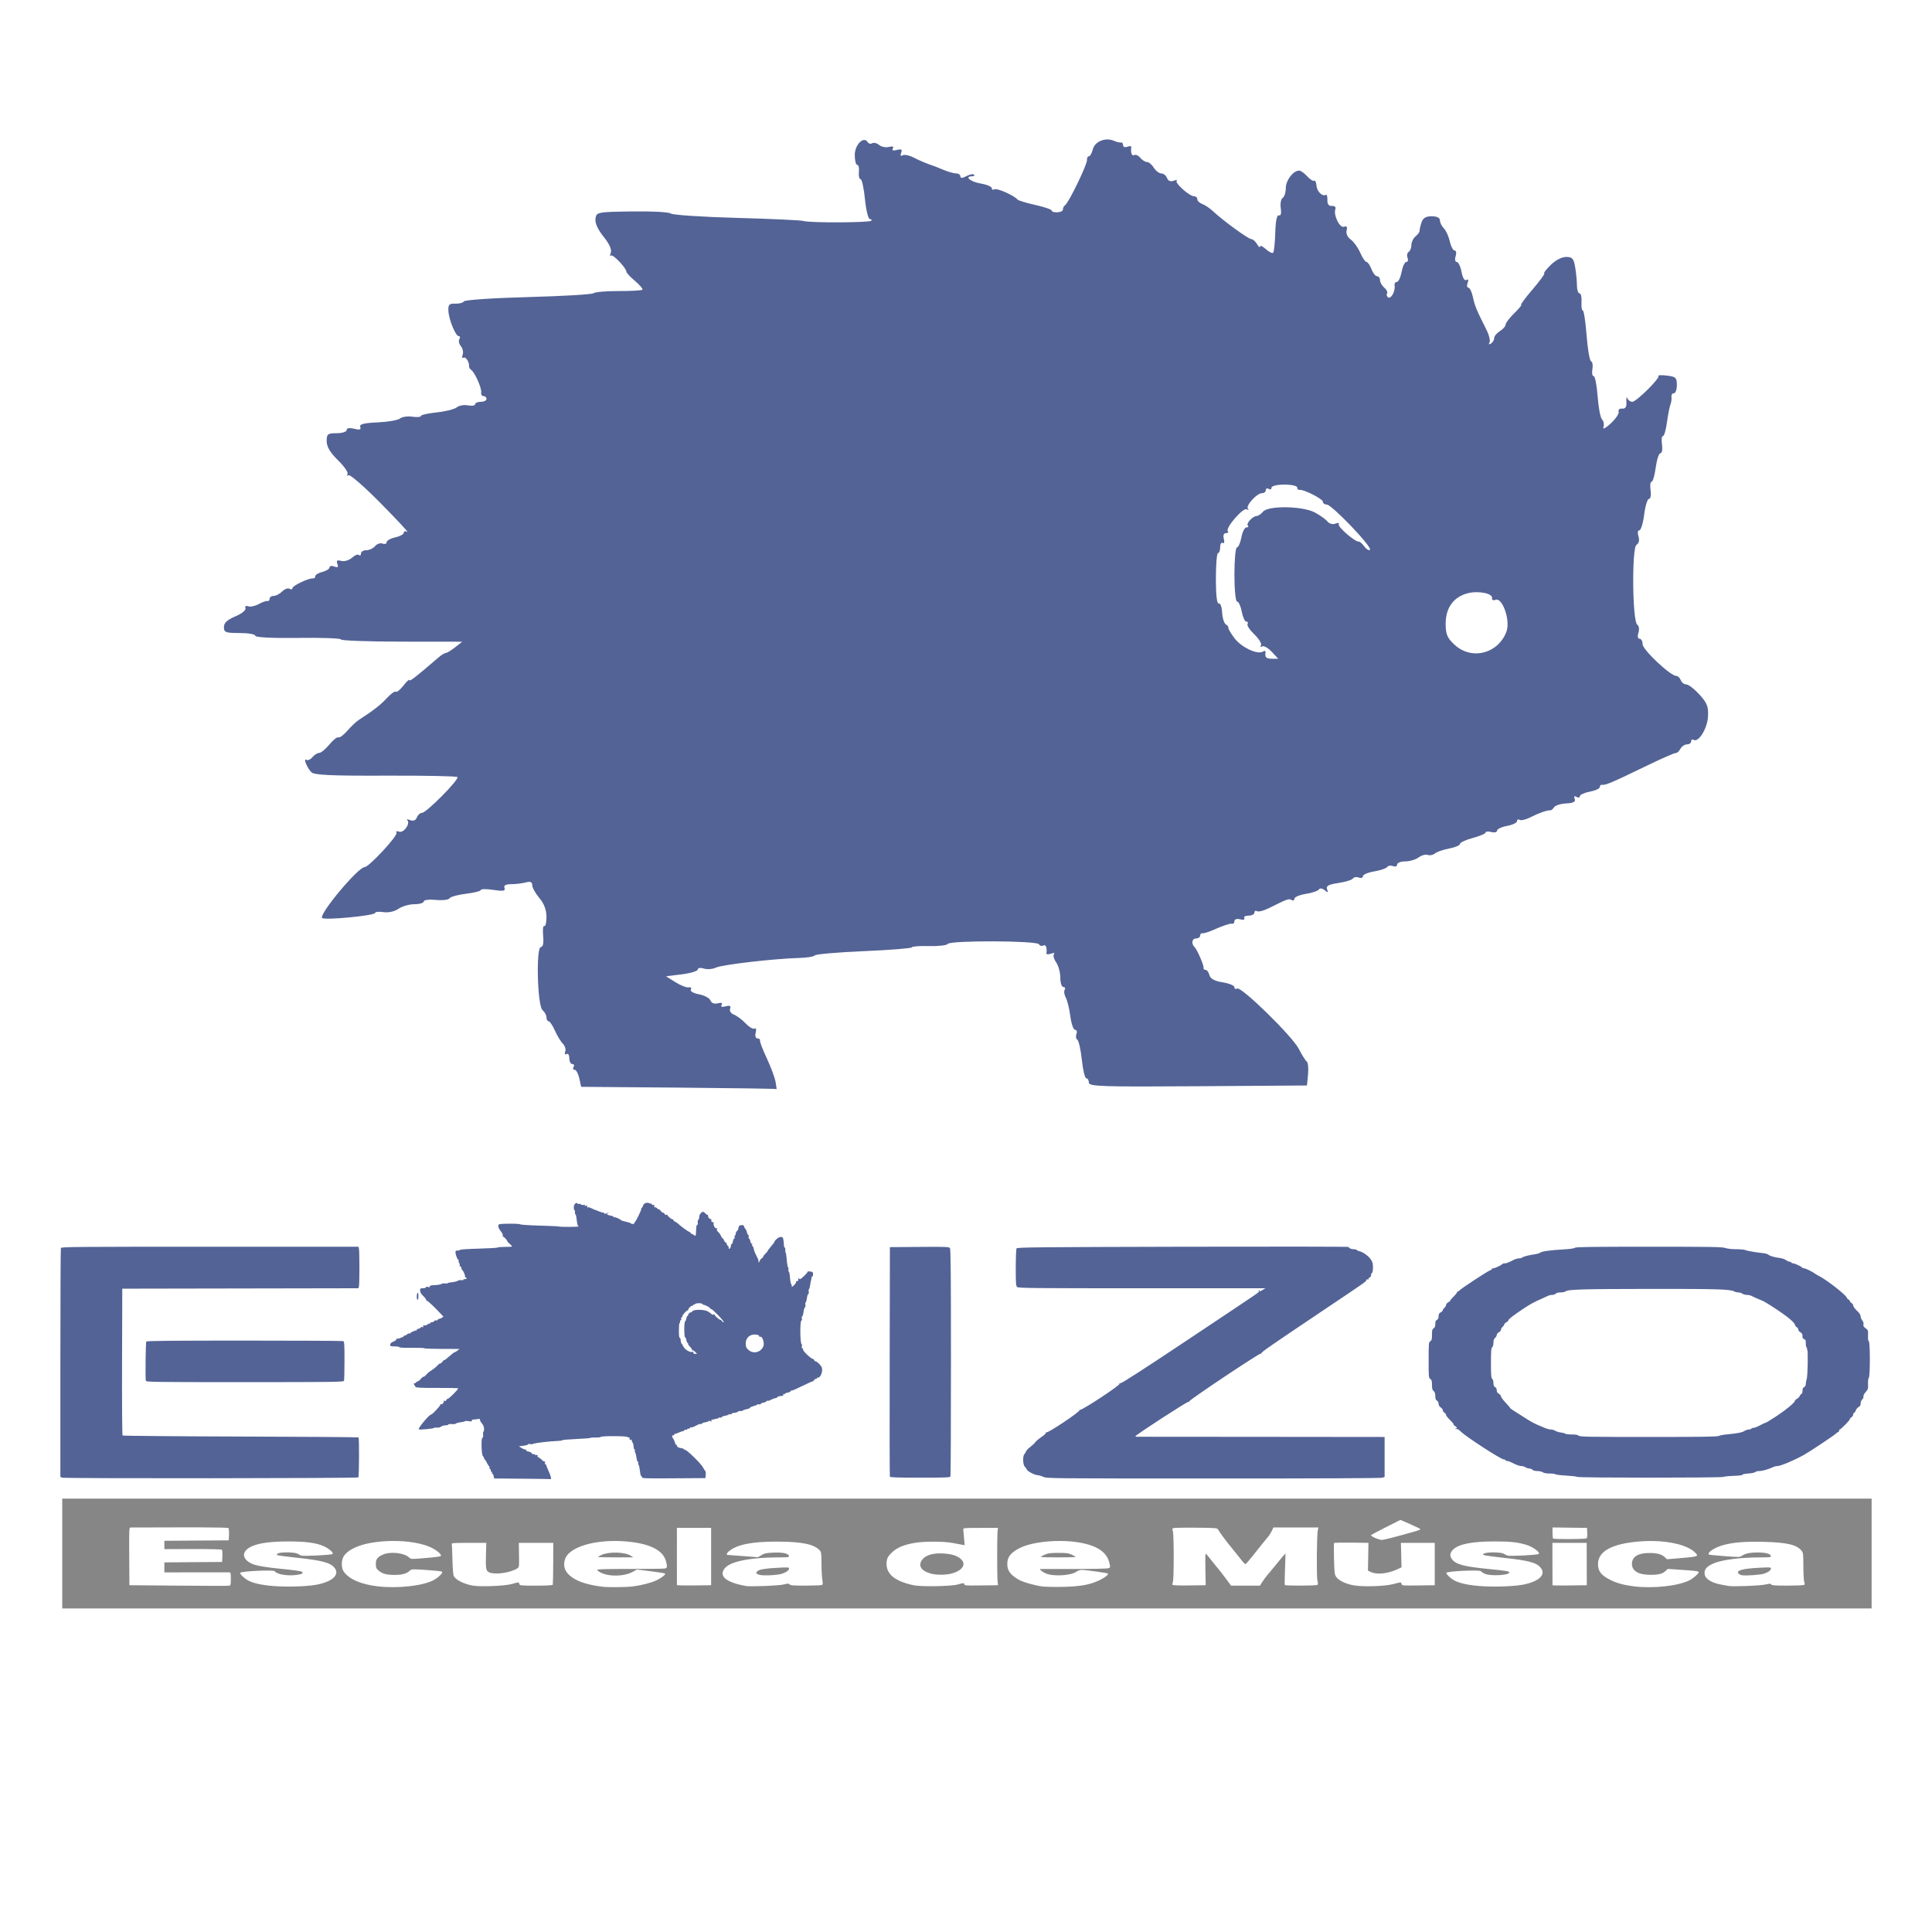
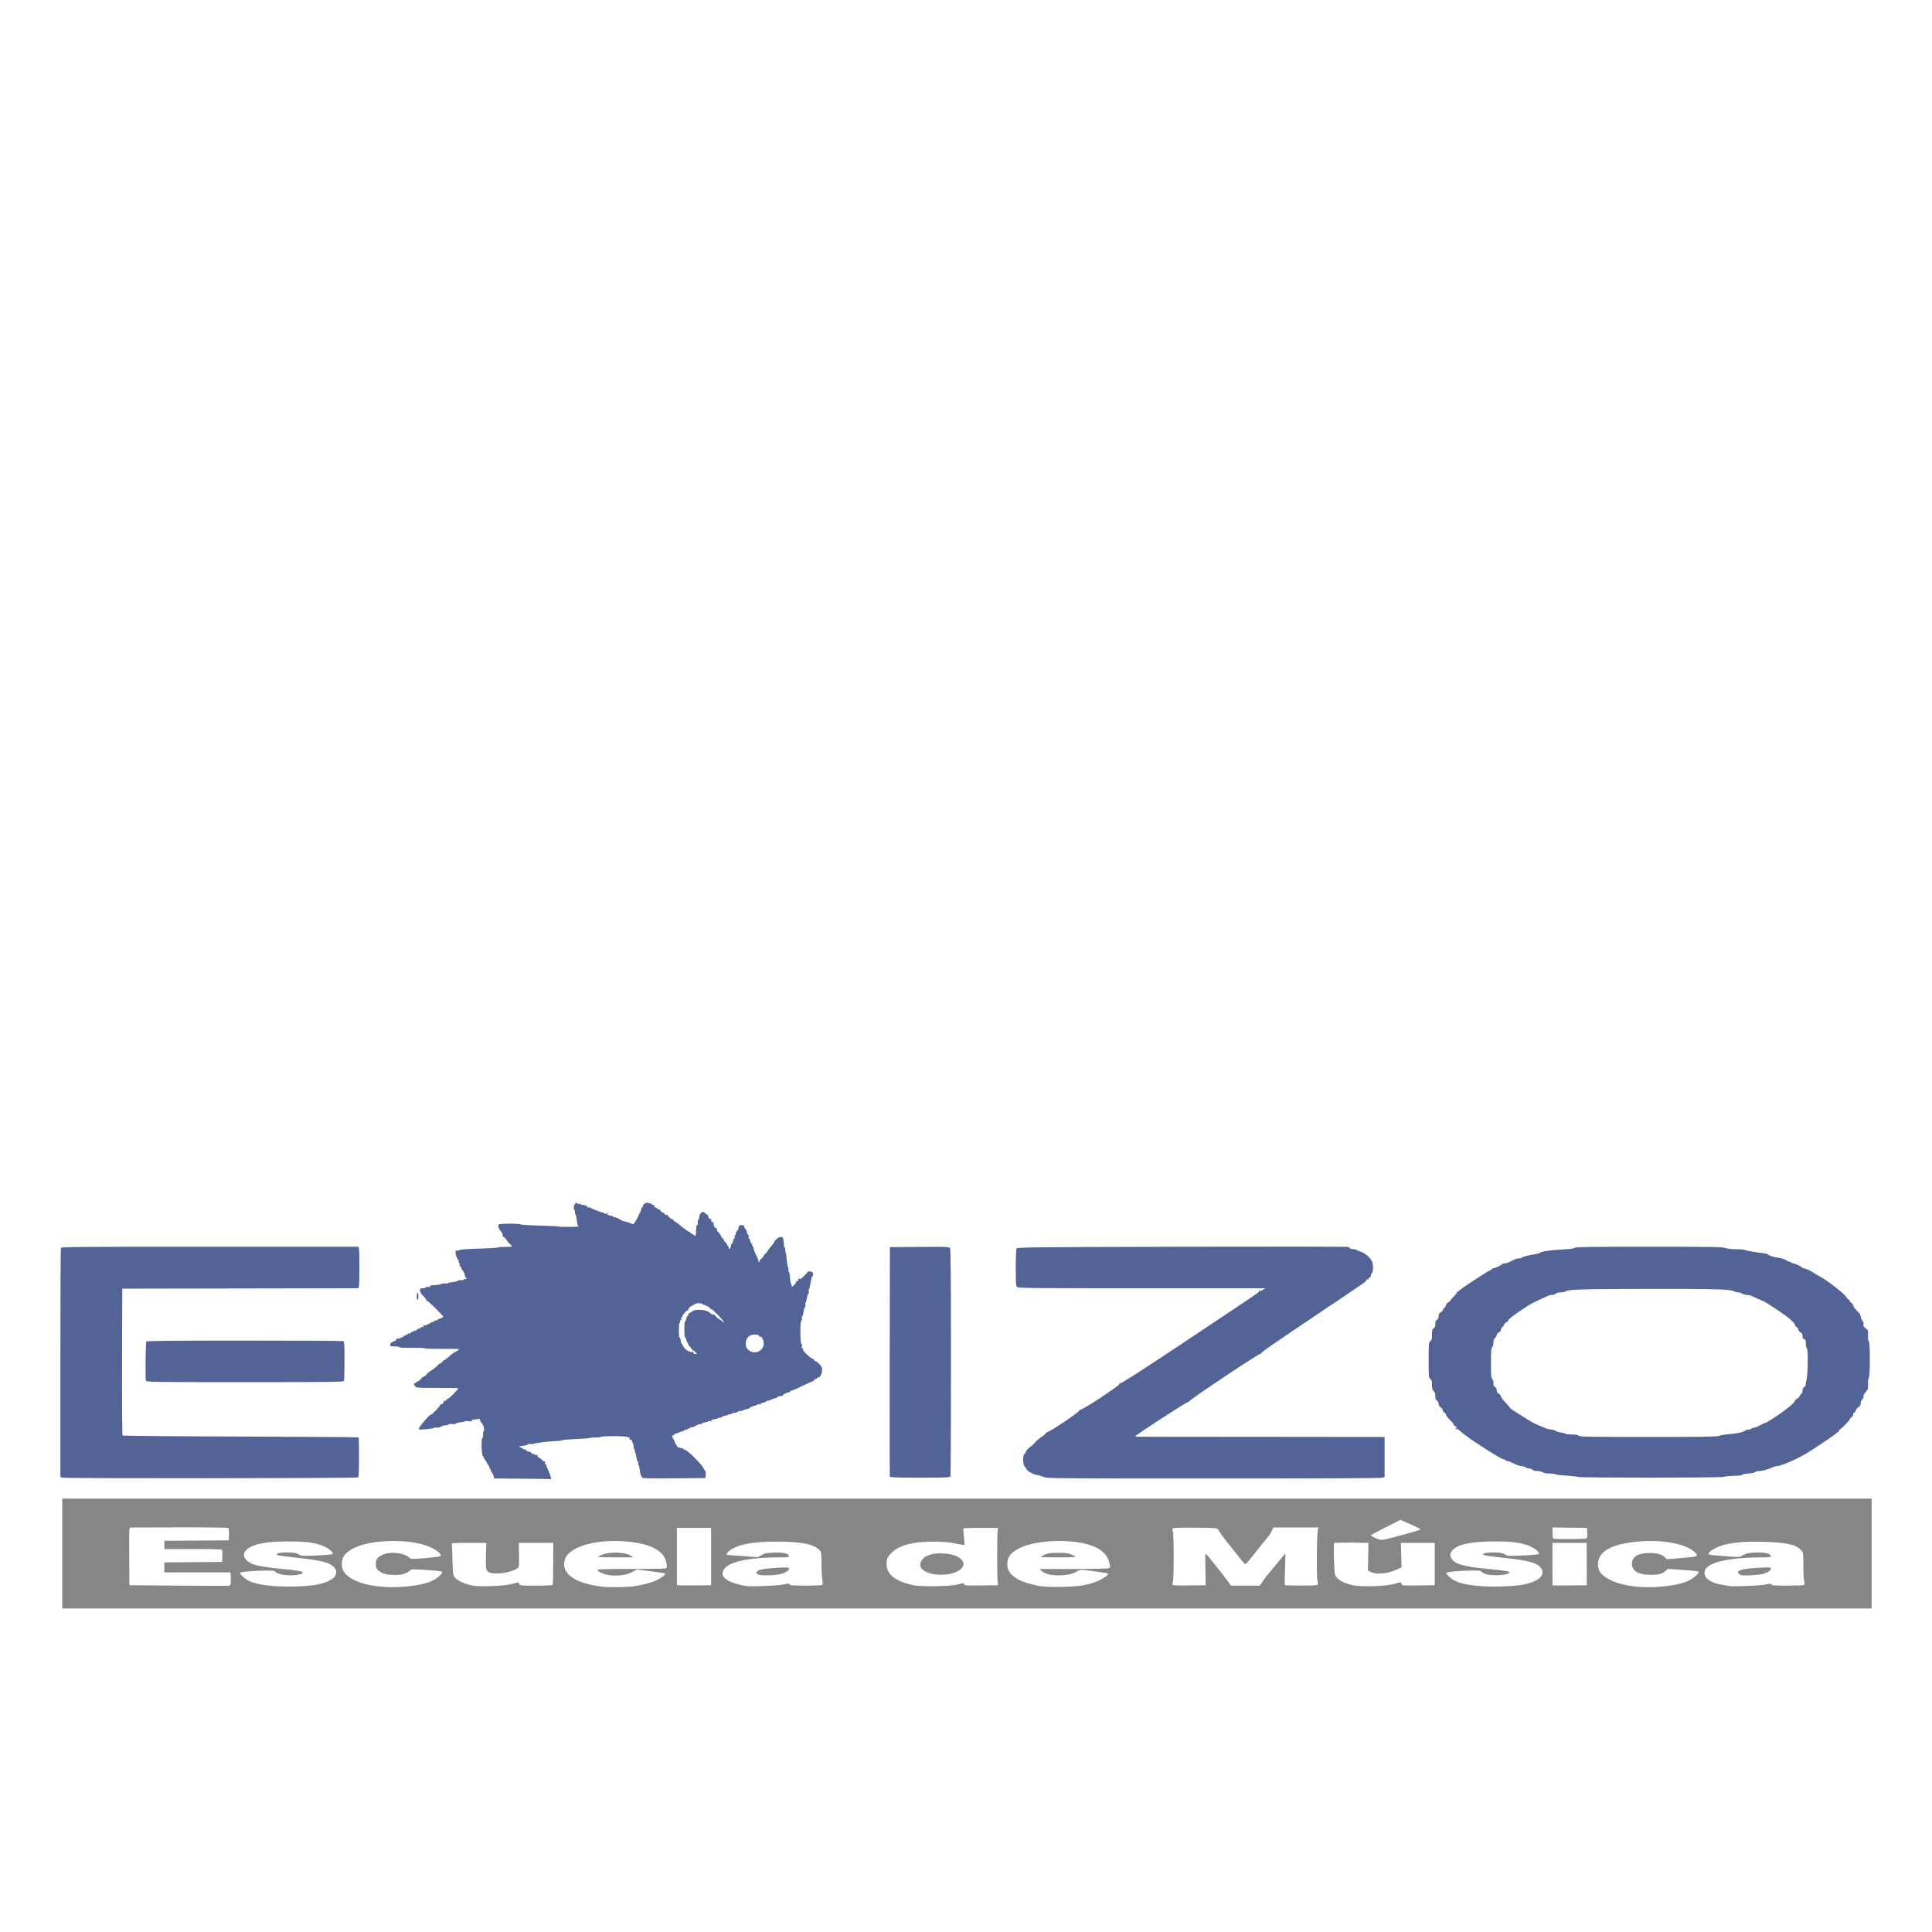
<svg xmlns="http://www.w3.org/2000/svg" version="1.1" id="svg2" width="1024" height="1024" viewBox="0 0 1024 1024">
  <defs id="defs6" />
  <g id="g857" transform="translate(195.04,392.358)">
    <path id="rect849" style="fill:#868686;fill-opacity:1;stroke-width:9.128;stroke-linecap:round;stroke-linejoin:round" d="m -162.049,401.946 v 58.209 H 796.96 V 401.946 Z m 709.238,11.268 5.313,2.306 c 2.923,1.268 5.316,2.456 5.316,2.642 0,0.185 -1.04,0.633 -2.311,0.994 -10.703,3.046 -17.095,4.684 -18.188,4.663 -0.713,-0.014 -2.373,-0.513 -3.687,-1.11 -1.383,-0.628 -2.217,-1.242 -1.981,-1.459 0.225,-0.206 3.813,-2.099 7.974,-4.206 z m -636.001,3.967 c 9.439,0.03 14.628,0.156 14.84,0.368 0.241,0.241 0.379,1.806 0.306,3.477 l -0.132,3.037 -17.062,0.116 -17.06,0.116 v 2.212 2.209 l 15.025,-0.046 c 9.052,-0.028 15.193,0.122 15.447,0.376 0.232,0.232 0.355,1.78 0.274,3.443 l -0.145,3.023 -15.302,0.116 -15.299,0.116 v 2.652 2.65 l 16.622,-0.029 c 9.142,-0.016 17.066,-0.021 17.61,-0.013 0.942,0.014 0.992,0.184 0.992,3.486 0,3.258 -0.062,3.479 -0.992,3.631 -0.545,0.089 -12.639,0.065 -26.877,-0.056 l -25.888,-0.22 -0.091,-15.302 c -0.09,-15.04 -0.075,-15.299 0.79,-15.291 0.484,0.004 12.234,-0.025 26.111,-0.065 4.064,-0.012 7.684,-0.013 10.83,-0.003 z m 716.636,0.04 9.137,0.118 9.137,0.121 0.134,2.601 c 0.092,1.783 -0.047,2.714 -0.441,2.964 -0.681,0.432 -17.246,0.51 -17.672,0.083 -0.161,-0.161 -0.296,-1.552 -0.296,-3.091 z m -147.936,0.019 h 11.935 11.937 l -0.331,1.43 c -0.573,2.486 -0.747,24.567 -0.21,26.707 0.385,1.533 0.365,2.018 -0.089,2.306 -0.717,0.455 -16.965,0.5 -17.215,0.048 -0.101,-0.182 -0.043,-3.996 0.129,-8.476 0.172,-4.48 0.279,-8.192 0.236,-8.25 -0.042,-0.058 -1.55,1.692 -3.348,3.891 -4.763,5.823 -5.367,6.554 -6.477,7.828 -0.552,0.634 -1.612,2.093 -2.357,3.244 l -1.354,2.093 h -7.656 -7.654 l -2.507,-3.413 c -1.379,-1.877 -2.623,-3.512 -2.765,-3.633 -0.143,-0.121 -1.824,-2.201 -3.733,-4.622 -1.909,-2.422 -3.755,-4.7 -4.104,-5.063 -0.553,-0.576 -0.615,0.44 -0.481,7.925 l 0.153,8.586 -8.664,0.118 c -5.053,0.07 -8.771,-0.052 -8.919,-0.293 -0.14,-0.227 -0.056,-0.939 0.188,-1.58 0.6,-1.578 0.589,-25.329 -0.013,-26.912 -0.345,-0.907 -0.317,-1.292 0.11,-1.567 0.312,-0.2 5.697,-0.314 11.967,-0.255 10.813,0.102 11.426,0.152 11.889,0.973 0.866,1.535 3.894,5.665 6.184,8.438 1.227,1.486 3.221,3.96 4.431,5.498 3.23,4.104 3.455,4.352 3.95,4.34 0.249,-0.005 1.938,-1.918 3.754,-4.249 1.816,-2.331 3.503,-4.458 3.749,-4.724 0.246,-0.267 1.136,-1.375 1.978,-2.464 0.842,-1.09 1.977,-2.475 2.526,-3.08 0.549,-0.604 1.394,-1.942 1.879,-2.972 z m -316.155,0.22 h 9.07 9.07 v 15.189 15.192 l -9.062,0.118 c -4.984,0.066 -9.069,-0.034 -9.075,-0.22 -0.006,-0.187 -0.011,-7.076 -0.008,-15.31 z m 160.943,0 h 9.247 l -0.22,1.76 c -0.121,0.969 -0.22,6.912 -0.22,13.209 0,6.296 0.099,12.339 0.22,13.429 l 0.22,1.983 -8.917,0.118 c -7.738,0.103 -8.914,0.03 -8.914,-0.551 0,-0.84 -0.503,-0.833 -3.523,0.046 -3.377,0.982 -19.295,1.26 -23.337,0.408 -10.663,-2.247 -15.299,-6.498 -14.249,-13.069 0.239,-1.496 0.786,-2.385 2.545,-4.144 2.669,-2.669 6.417,-4.273 12.314,-5.267 5.037,-0.849 15.247,-0.832 19.865,0.032 1.937,0.362 4.197,0.781 5.023,0.933 l 1.502,0.277 -0.304,-3.703 c -0.166,-2.036 -0.347,-4.098 -0.4,-4.582 -0.095,-0.856 0.162,-0.879 9.148,-0.879 z m -311.904,6.923 c 8.248,-0.088 16.183,1.208 21.085,3.663 2.646,1.325 4.843,3.192 4.843,4.117 0,0.471 -1.919,0.746 -9.825,1.403 -5.9,0.49 -6.11,0.476 -7.049,-0.406 -2.666,-2.504 -9.974,-3.305 -13.945,-1.526 -2.916,1.306 -3.751,2.443 -3.711,5.058 0.029,1.907 0.218,2.341 1.481,3.418 1.97,1.681 4.268,2.287 8.629,2.271 3.872,-0.015 6.262,-0.699 7.936,-2.271 0.887,-0.833 1.198,-0.845 8.683,-0.347 4.27,0.284 8.018,0.673 8.328,0.865 0.777,0.48 -1.729,3.025 -4.421,4.491 -5.611,3.054 -18.936,4.553 -29.567,3.327 -9.09,-1.049 -15.595,-3.929 -18.245,-8.078 -1.198,-1.876 -1.137,-5.787 0.124,-7.826 2.02,-3.268 7.374,-5.92 14.466,-7.159 3.623,-0.633 7.438,-0.96 11.188,-1 z m 118.304,0 c 1.966,0.006 3.981,0.096 6.022,0.277 12.204,1.08 19.278,4.607 20.822,10.379 0.784,2.933 0.696,3.641 -0.494,3.94 -0.57,0.143 -8.837,0.249 -18.371,0.234 -10.806,-0.017 -17.388,0.135 -17.476,0.4 -0.227,0.682 2.557,2.146 5.093,2.677 4.698,0.983 10.343,0.321 13.808,-1.621 l 2.05,-1.15 7.32,0.911 c 4.027,0.501 7.464,1.053 7.638,1.228 0.453,0.457 -1.956,2.346 -4.569,3.582 -2.831,1.339 -8.007,2.671 -12.639,3.252 -3.363,0.422 -12.998,0.516 -15.942,0.156 -7.486,-0.915 -12.791,-2.56 -16.253,-5.039 -3.592,-2.572 -4.781,-5.483 -3.77,-9.237 1.608,-5.975 12.997,-10.036 26.761,-9.989 z m 235.907,0 c 3.807,0.023 7.586,0.342 10.973,0.989 8.834,1.687 13.722,5.15 14.993,10.615 0.56,2.411 0.557,2.44 -0.519,2.849 -0.612,0.233 -8.625,0.405 -18.349,0.398 -9.494,-0.006 -17.434,-0.005 -17.645,0.005 -0.815,0.035 0.911,1.52 2.677,2.303 4.073,1.806 13.509,1.254 16.511,-0.965 0.656,-0.485 1.845,-0.877 2.642,-0.871 2.02,0.017 13.582,1.628 13.888,1.935 0.523,0.523 -1.514,2.129 -4.547,3.588 -4.907,2.36 -10.076,3.293 -19.338,3.491 -4.359,0.093 -9.312,-0.016 -11.008,-0.245 -4.098,-0.551 -10.14,-2.295 -12.365,-3.569 -4.397,-2.517 -6.055,-4.79 -6.055,-8.293 0,-3.707 1.719,-5.945 6.466,-8.409 4.787,-2.484 13.301,-3.871 21.676,-3.821 z m 313.809,0.019 c 9.939,0.129 18.583,2.339 22.434,5.955 2.368,2.223 2.114,2.317 -8.621,3.209 l -6.087,0.505 -1.177,-1.096 c -1.666,-1.553 -4.123,-2.217 -8.215,-2.217 -5.896,0 -9.131,1.965 -9.21,5.598 -0.084,3.847 3.337,5.956 9.688,5.971 4.486,0.011 6.458,-0.489 8.159,-2.064 l 1.158,-1.072 7.208,0.494 c 7.917,0.543 9.188,0.722 9.188,1.287 0,0.722 -2.87,3.209 -4.899,4.246 -5.85,2.99 -18.911,4.446 -29.177,3.254 -5.04,-0.585 -9.219,-1.683 -12.421,-3.265 -5.183,-2.56 -6.932,-4.751 -6.896,-8.632 0.064,-6.73 7.353,-10.712 21.824,-11.924 2.389,-0.2 4.75,-0.28 7.044,-0.25 z m -83.57,0.226 c 8.495,0.006 12.348,0.438 17.07,1.919 3.257,1.021 7.078,3.894 6.267,4.711 -0.574,0.579 -15.581,1.34 -16.732,0.849 -0.484,-0.207 -1.375,-0.661 -1.981,-1.01 -1.324,-0.764 -8.128,-0.885 -9.989,-0.177 -1.126,0.428 -1.167,0.513 -0.435,0.922 0.443,0.248 5.244,0.922 10.669,1.497 13.156,1.394 17.346,2.533 19.527,5.305 2.794,3.552 -0.722,7.045 -8.847,8.79 -4.251,0.913 -13.67,1.358 -21.053,0.997 -6.711,-0.328 -11.947,-1.277 -15.189,-2.752 -2.306,-1.049 -5.186,-3.636 -4.926,-4.423 0.287,-0.871 17.726,-1.682 18.261,-0.849 0.172,0.268 0.994,0.835 1.825,1.26 2.857,1.465 13.241,0.982 13.241,-0.615 0,-0.624 -1.615,-0.889 -10.932,-1.803 -12.939,-1.269 -17.293,-2.414 -19.408,-5.103 -1.412,-1.795 -1.201,-3.55 0.637,-5.283 3.056,-2.882 10.124,-4.241 21.996,-4.233 z m -639.097,0.008 c 9.177,0.021 14.516,0.761 18.546,2.569 2.755,1.236 5.213,3.448 4.544,4.088 -0.572,0.546 -15.615,1.279 -16.708,0.814 -0.484,-0.206 -1.375,-0.661 -1.981,-1.01 -1.476,-0.852 -9.181,-0.896 -10.325,-0.059 -0.779,0.57 -0.778,0.602 0.027,0.922 0.458,0.182 5.265,0.805 10.682,1.384 12.836,1.373 17.247,2.579 19.387,5.3 2.751,3.497 -0.821,7.071 -8.766,8.772 -4.388,0.939 -13.324,1.374 -20.911,1.019 -6.89,-0.323 -12.122,-1.257 -15.412,-2.755 -2.306,-1.049 -5.183,-3.635 -4.923,-4.423 0.28,-0.85 17.736,-1.665 18.258,-0.852 1.064,1.655 6.524,2.609 11.44,1.997 3.187,-0.397 4.199,-1.044 2.8,-1.792 -0.505,-0.27 -4.998,-0.885 -9.986,-1.365 -9.292,-0.894 -14.374,-1.793 -16.708,-2.953 -4.135,-2.057 -4.996,-5.178 -2.091,-7.581 3.407,-2.819 10.351,-4.098 22.125,-4.071 z m 258.457,0.094 c 13.509,0.005 20.101,1.386 23.004,4.819 0.649,0.767 0.772,1.832 0.774,6.74 0,3.206 0.197,7.008 0.433,8.449 0.325,1.984 0.297,2.706 -0.113,2.967 -0.298,0.189 -4.187,0.346 -8.64,0.349 -6.565,0.005 -8.19,-0.113 -8.586,-0.632 -0.427,-0.558 -0.824,-0.555 -3.131,0.027 -2.574,0.649 -17.531,1.243 -20.032,0.795 -10.76,-1.923 -14.702,-5.375 -10.981,-9.613 3.025,-3.446 13.66,-5.529 28.293,-5.539 5.139,-0.005 5.633,-0.072 5.498,-0.774 -0.256,-1.328 -3.203,-1.969 -8.116,-1.766 -3.79,0.157 -4.745,0.356 -6.385,1.317 l -1.93,1.129 -7.922,-0.602 c -4.358,-0.331 -8.074,-0.605 -8.256,-0.613 -0.658,-0.027 -0.308,-0.994 0.661,-1.827 4.217,-3.626 12.033,-5.231 25.428,-5.227 z m 519.951,0.067 c 1.135,0.01 2.324,0.033 3.569,0.067 12.122,0.338 17.079,1.504 19.685,4.633 0.916,1.1 0.977,1.601 0.992,8.299 0.008,3.919 0.221,7.667 0.473,8.328 0.345,0.907 0.317,1.293 -0.11,1.564 -0.312,0.198 -4.273,0.362 -8.801,0.365 -6.576,0.006 -8.305,-0.115 -8.586,-0.605 -0.3,-0.522 -0.776,-0.519 -3.214,0.035 -2.756,0.625 -16.943,1.181 -19.373,0.758 -5.25,-0.913 -6.637,-1.245 -8.366,-2.002 -3.023,-1.324 -4.402,-2.855 -4.402,-4.886 0,-2.097 1.265,-3.485 4.52,-4.958 4.448,-2.013 14.177,-3.291 25.122,-3.3 5.139,-0.005 5.633,-0.075 5.498,-0.777 -0.217,-1.131 -2.744,-1.82 -6.74,-1.835 -4.124,-0.016 -6.86,0.531 -8.506,1.704 -1.135,0.809 -1.493,0.819 -9.258,0.245 -4.442,-0.329 -8.181,-0.702 -8.309,-0.83 -1.079,-1.079 3.09,-3.819 7.707,-5.063 4.767,-1.285 10.155,-1.815 18.1,-1.741 z m -215.244,0.468 8.981,0.121 -0.137,7.342 -0.137,7.345 1.258,0.65 c 3.155,1.631 8.957,1.123 14.103,-1.234 l 2.446,-1.118 -0.167,-6.493 -0.169,-6.493 h 8.973 8.973 v 11.228 11.228 l -8.68,0.118 c -8.392,0.116 -8.689,0.089 -8.914,-0.771 -0.285,-1.091 -0.113,-1.091 -4.354,0.04 -4.523,1.207 -16.356,1.562 -21.236,0.637 -4.054,-0.768 -7.687,-2.527 -8.984,-4.346 -0.93,-1.304 -1.019,-1.981 -1.236,-9.548 -0.128,-4.48 -0.113,-8.3 0.032,-8.487 0.146,-0.187 4.307,-0.286 9.247,-0.22 z m -467.84,0.121 h 9.247 l -0.164,6.189 c -0.204,7.7 -0.004,8.732 1.841,9.5 3.156,1.315 11.213,0.148 14.687,-2.128 1.075,-0.705 1.083,-0.75 0.989,-7.135 l -0.094,-6.426 h 9.124 9.121 l -0.019,10.922 c -0.011,6.007 -0.136,11.11 -0.277,11.338 -0.147,0.238 -3.939,0.417 -8.858,0.417 -8.231,0 -8.61,-0.039 -8.831,-0.881 -0.279,-1.066 -0.046,-1.067 -4.09,0.038 -3.782,1.033 -16.551,1.547 -20.561,0.828 -4.85,-0.87 -9.26,-3.14 -10.156,-5.224 -0.274,-0.638 -0.561,-4.461 -0.648,-8.629 -0.086,-4.117 -0.247,-7.782 -0.357,-8.145 -0.174,-0.572 1.031,-0.661 9.046,-0.661 z m 574.325,0 h 9.083 9.081 l 0.032,11.228 0.035,11.228 -9.091,0.118 c -5,0.066 -9.096,0.016 -9.102,-0.11 -0.006,-0.126 -0.018,-5.231 -0.024,-11.346 z m -495.867,5.176 c -2.96,-0.09 -6.034,0.289 -8.03,1.172 -1.079,0.478 -1.962,0.978 -1.962,1.113 0,0.135 4.211,0.241 9.357,0.236 l 9.355,-0.006 -1.368,-0.876 v -0.003 c -1.545,-0.99 -4.392,-1.547 -7.353,-1.637 z m 233.937,0.14 c -4.212,0.011 -5.417,0.172 -7.157,0.957 -1.15,0.519 -2.091,1.053 -2.091,1.188 0,0.135 4.162,0.245 9.247,0.245 5.085,0 9.245,-0.11 9.245,-0.245 0,-0.135 -0.941,-0.675 -2.091,-1.201 -1.767,-0.808 -2.875,-0.954 -7.154,-0.943 z m -62.791,0.255 c -5.041,0.037 -8.606,1.572 -9.914,4.329 -1.333,2.81 0.553,5.11 5.243,6.401 2.867,0.789 7.774,0.781 10.844,-0.019 5.874,-1.53 8.077,-4.916 5.017,-7.71 -1.863,-1.702 -4.653,-2.615 -8.941,-2.927 -0.778,-0.057 -1.529,-0.081 -2.249,-0.075 z m 439.488,7.471 c -0.864,-0.048 -2.378,0.007 -4.974,0.142 -8.97,0.466 -12.51,1.426 -11.177,3.031 0.311,0.375 0.996,0.781 1.524,0.9 1.929,0.436 10.224,-0.116 12.163,-0.809 2.226,-0.796 3.545,-1.833 3.545,-2.787 0,-0.279 -0.216,-0.43 -1.08,-0.478 z m -520.403,0.006 c -0.835,-0.048 -2.295,0.01 -4.789,0.145 -6.94,0.376 -9.894,0.872 -10.965,1.841 -0.982,0.889 -0.726,1.341 1.08,1.903 1.973,0.614 9.82,0.206 12.174,-0.632 2.222,-0.791 3.545,-1.829 3.545,-2.781 0,-0.277 -0.21,-0.428 -1.045,-0.476 z" />
    <g id="g10" transform="matrix(1.376,0,0,1.376,-178.875,180.775)">
      <g id="g840" transform="translate(-3.941,-59.323)">
        <path style="fill:#536396;fill-opacity:1;stroke-width:0.32" d="m 193.474,212.384 -10.935,-0.088 -0.21,-0.956 c -0.115,-0.526 -0.351,-0.956 -0.523,-0.956 -0.172,0 -0.224,-0.144 -0.116,-0.32 0.109,-0.176 0.045,-0.32 -0.141,-0.32 -0.186,0 -0.339,-0.297 -0.339,-0.659 0,-0.362 -0.142,-0.571 -0.316,-0.463 -0.175,0.108 -0.238,-0.008 -0.142,-0.26 0.096,-0.25 -0.022,-0.654 -0.263,-0.897 -0.241,-0.243 -0.644,-0.909 -0.897,-1.481 -0.252,-0.572 -0.567,-1.04 -0.7,-1.04 -0.133,0 -0.242,-0.198 -0.242,-0.441 0,-0.242 -0.199,-0.606 -0.442,-0.808 -0.579,-0.48 -0.746,-7.072 -0.18,-7.072 0.236,0 0.326,-0.451 0.25,-1.253 -0.066,-0.689 -0.009,-1.185 0.126,-1.101 0.135,0.084 0.246,-0.376 0.246,-1.021 0,-0.784 -0.265,-1.488 -0.8,-2.123 -0.44,-0.523 -0.8,-1.172 -0.8,-1.444 0,-0.355 -0.202,-0.439 -0.72,-0.3 -0.396,0.106 -1.131,0.195 -1.634,0.197 -0.627,0.003 -0.863,0.138 -0.751,0.429 0.127,0.332 -0.145,0.378 -1.246,0.211 -0.775,-0.118 -1.409,-0.113 -1.409,0.011 0,0.124 -0.745,0.313 -1.656,0.421 -0.911,0.108 -1.743,0.337 -1.85,0.51 -0.107,0.173 -0.802,0.253 -1.544,0.179 -0.747,-0.074 -1.35,0.004 -1.35,0.175 0,0.17 -0.472,0.309 -1.049,0.309 -0.577,0 -1.378,0.231 -1.781,0.513 -0.428,0.3 -1.123,0.456 -1.671,0.375 -0.516,-0.076 -0.939,-0.039 -0.939,0.081 0,0.312 -5.777,0.862 -5.959,0.568 -0.305,-0.494 4.056,-5.697 4.775,-5.697 0.48,0 3.765,-3.546 3.573,-3.857 -0.101,-0.163 0.03,-0.214 0.289,-0.115 0.506,0.194 1.295,-0.908 0.92,-1.283 -0.12,-0.12 0.027,-0.124 0.329,-0.009 0.35,0.134 0.618,0.025 0.744,-0.303 0.108,-0.282 0.366,-0.513 0.573,-0.513 0.492,0 4.217,-3.766 3.969,-4.013 -0.104,-0.104 -3.738,-0.176 -8.074,-0.158 -6.022,0.024 -7.98,-0.065 -8.29,-0.379 -0.495,-0.501 -0.952,-1.631 -0.562,-1.39 0.154,0.095 0.458,-0.041 0.676,-0.303 0.217,-0.262 0.559,-0.476 0.76,-0.476 0.2,0 0.714,-0.424 1.142,-0.941 0.428,-0.518 0.881,-0.877 1.007,-0.799 0.126,0.078 0.576,-0.254 0.999,-0.739 0.423,-0.484 0.992,-1.025 1.264,-1.201 1.684,-1.088 2.438,-1.675 3.173,-2.466 0.455,-0.491 0.907,-0.813 1.004,-0.716 0.097,0.097 0.48,-0.211 0.852,-0.684 0.372,-0.473 0.676,-0.752 0.676,-0.62 0,0.208 0.668,-0.311 3.28,-2.553 0.308,-0.264 0.668,-0.484 0.8,-0.488 0.132,-0.004 0.6,-0.289 1.04,-0.633 l 0.8,-0.626 -6.8,-0.007 c -3.74,-0.004 -6.8,-0.115 -6.8,-0.247 7e-5,-0.132 -2.16,-0.21 -4.8,-0.173 -2.896,0.04 -4.8,-0.055 -4.8,-0.24 0,-0.169 -0.792,-0.307 -1.76,-0.307 -1.568,0 -1.76,-0.072 -1.76,-0.664 0,-0.472 0.37,-0.819 1.279,-1.2 0.717,-0.301 1.216,-0.705 1.136,-0.92 -0.083,-0.222 0.042,-0.313 0.296,-0.215 0.241,0.093 0.774,-0.017 1.184,-0.244 0.41,-0.227 0.853,-0.382 0.985,-0.345 0.132,0.037 0.24,-0.076 0.24,-0.252 0,-0.176 0.206,-0.32 0.457,-0.32 0.251,0 0.682,-0.225 0.958,-0.5 0.275,-0.275 0.646,-0.411 0.823,-0.301 0.177,0.11 0.322,0.078 0.322,-0.069 0,-0.276 1.891,-1.165 2.32,-1.091 0.132,0.023 0.24,-0.087 0.24,-0.244 0,-0.157 0.36,-0.376 0.8,-0.486 0.44,-0.11 0.8,-0.338 0.8,-0.505 0,-0.167 0.241,-0.211 0.536,-0.098 0.395,0.151 0.485,0.074 0.344,-0.294 -0.144,-0.374 -0.035,-0.458 0.435,-0.335 0.345,0.09 0.886,-0.07 1.202,-0.357 0.316,-0.286 0.672,-0.424 0.789,-0.307 0.118,0.118 0.214,0.046 0.214,-0.159 0,-0.205 0.27,-0.373 0.601,-0.373 0.33,0 0.773,-0.207 0.983,-0.461 0.21,-0.254 0.588,-0.382 0.839,-0.286 0.251,0.096 0.457,0.027 0.457,-0.154 0,-0.181 0.432,-0.424 0.96,-0.54 0.528,-0.116 0.96,-0.352 0.96,-0.524 0,-0.172 0.18,-0.214 0.4,-0.092 0.22,0.122 -1.102,-1.302 -2.938,-3.164 -1.836,-1.862 -3.478,-3.299 -3.649,-3.193 -0.172,0.106 -0.224,0.05 -0.116,-0.125 0.108,-0.175 -0.374,-0.874 -1.071,-1.554 -0.879,-0.858 -1.267,-1.511 -1.267,-2.132 0,-0.81 0.107,-0.895 1.12,-0.895 0.616,0 1.12,-0.16 1.12,-0.355 0,-0.223 0.312,-0.276 0.84,-0.144 0.618,0.155 0.799,0.101 0.683,-0.205 -0.117,-0.31 0.379,-0.44 1.942,-0.509 1.154,-0.051 2.285,-0.247 2.514,-0.437 0.228,-0.189 0.848,-0.281 1.378,-0.203 0.53,0.078 0.963,0.042 0.963,-0.079 0,-0.121 0.802,-0.303 1.782,-0.404 0.98,-0.101 1.987,-0.354 2.238,-0.562 0.251,-0.208 0.817,-0.309 1.258,-0.225 0.441,0.084 0.802,0.029 0.802,-0.122 0,-0.152 0.288,-0.276 0.64,-0.276 0.352,0 0.64,-0.144 0.64,-0.32 0,-0.176 -0.15,-0.32 -0.334,-0.32 -0.184,0 -0.303,-0.18 -0.265,-0.4 0.08,-0.459 -0.694,-2.224 -1.102,-2.516 -0.151,-0.108 -0.265,-0.286 -0.255,-0.397 0.045,-0.489 -0.377,-1.148 -0.634,-0.989 -0.156,0.096 -0.196,-0.051 -0.091,-0.326 0.106,-0.275 0.02,-0.709 -0.191,-0.963 -0.211,-0.254 -0.29,-0.612 -0.177,-0.796 0.114,-0.184 0.086,-0.334 -0.062,-0.334 -0.363,0 -1.129,-1.889 -1.167,-2.88 -0.025,-0.656 0.112,-0.793 0.764,-0.763 0.437,0.021 0.88,-0.096 0.985,-0.258 0.105,-0.163 3.345,-0.379 7.2,-0.48 3.855,-0.102 7.154,-0.297 7.33,-0.434 0.176,-0.137 1.444,-0.246 2.818,-0.241 1.374,0.004 2.568,-0.062 2.654,-0.148 0.086,-0.086 -0.282,-0.525 -0.818,-0.975 -0.535,-0.451 -0.974,-0.916 -0.974,-1.034 0,-0.425 -1.534,-2.026 -1.741,-1.819 -0.117,0.117 -0.12,-0.028 -0.008,-0.322 0.131,-0.341 -0.161,-0.99 -0.81,-1.797 -0.649,-0.808 -0.976,-1.534 -0.908,-2.016 0.105,-0.741 0.171,-0.754 4.095,-0.816 2.194,-0.034 4.15,0.072 4.347,0.235 0.197,0.164 3.514,0.384 7.371,0.489 3.857,0.105 7.229,0.261 7.493,0.347 0.677,0.219 7.381,0.197 7.603,-0.025 0.101,-0.101 0.034,-0.184 -0.148,-0.184 -0.183,0 -0.431,-1.008 -0.553,-2.24 -0.121,-1.232 -0.343,-2.24 -0.493,-2.24 -0.15,0 -0.233,-0.36 -0.185,-0.8 0.048,-0.44 -0.036,-0.8 -0.188,-0.8 -0.152,-3e-5 -0.276,-0.499 -0.276,-1.109 0,-1.148 1.005,-2.155 1.443,-1.447 0.111,0.179 0.342,0.239 0.513,0.133 0.172,-0.106 0.521,-0.019 0.776,0.193 0.255,0.212 0.753,0.31 1.106,0.217 0.405,-0.106 0.564,-0.042 0.432,0.173 -0.134,0.216 0.032,0.277 0.456,0.166 0.507,-0.133 0.621,-0.056 0.476,0.322 -0.118,0.308 -0.059,0.415 0.156,0.282 0.19,-0.118 0.755,-0.005 1.254,0.251 0.765,0.392 1.378,0.647 2.348,0.977 0.088,0.03 0.565,0.222 1.061,0.428 0.495,0.205 1.107,0.373 1.36,0.373 0.253,0 0.459,0.149 0.459,0.331 0,0.22 0.224,0.211 0.667,-0.026 0.367,-0.196 0.751,-0.274 0.853,-0.171 0.102,0.102 0.018,0.186 -0.187,0.186 -0.929,0 -0.243,0.606 0.907,0.8 0.704,0.119 1.28,0.356 1.28,0.527 0,0.171 0.131,0.23 0.292,0.131 0.273,-0.169 2.234,0.698 2.588,1.144 0.088,0.111 0.988,0.386 2,0.611 1.012,0.225 1.84,0.511 1.84,0.635 0,0.124 0.29,0.209 0.644,0.189 0.354,-0.02 0.63,-0.164 0.613,-0.321 -0.017,-0.156 0.093,-0.372 0.246,-0.48 0.416,-0.293 2.504,-4.615 2.453,-5.076 -0.025,-0.22 0.068,-0.4 0.205,-0.4 0.137,0 0.34,-0.358 0.449,-0.795 0.219,-0.872 1.418,-1.356 2.349,-0.949 0.308,0.135 0.669,0.222 0.801,0.195 0.132,-0.028 0.24,0.109 0.24,0.303 0,0.195 0.214,0.272 0.476,0.172 0.262,-0.101 0.461,-0.08 0.442,0.046 -0.09,0.607 0.071,1.048 0.325,0.891 0.156,-0.097 0.462,0.039 0.679,0.301 0.217,0.262 0.559,0.476 0.759,0.476 0.2,0 0.544,0.288 0.764,0.64 0.22,0.352 0.599,0.64 0.843,0.64 0.244,0 0.532,0.231 0.64,0.513 0.126,0.328 0.394,0.438 0.744,0.303 0.301,-0.116 0.452,-0.115 0.335,0.003 -0.247,0.247 1.434,1.741 1.958,1.741 0.195,0 0.354,0.149 0.354,0.33 0,0.181 0.252,0.422 0.56,0.535 0.308,0.113 0.848,0.476 1.2,0.808 1.112,1.048 3.968,3.127 4.295,3.127 0.172,0 0.46,0.252 0.64,0.56 0.179,0.308 0.331,0.43 0.336,0.27 0.005,-0.159 0.299,-0.028 0.652,0.291 0.353,0.32 0.722,0.501 0.819,0.404 0.097,-0.097 0.204,-1.109 0.238,-2.247 0.039,-1.331 0.185,-2.024 0.408,-1.941 0.217,0.081 0.295,-0.22 0.209,-0.806 -0.075,-0.515 0.021,-1.033 0.213,-1.153 0.193,-0.119 0.351,-0.618 0.351,-1.108 0,-0.864 0.833,-1.951 1.496,-1.951 0.179,0 0.583,0.285 0.898,0.632 0.315,0.348 0.667,0.574 0.783,0.502 0.116,-0.072 0.233,0.171 0.261,0.539 0.05,0.664 0.669,1.277 1.051,1.041 0.109,-0.068 0.188,0.194 0.175,0.581 -0.016,0.469 0.155,0.691 0.511,0.664 0.295,-0.022 0.469,0.132 0.387,0.345 -0.252,0.656 0.486,2.176 0.967,1.992 0.3,-0.115 0.391,0.015 0.288,0.41 -0.088,0.337 0.103,0.761 0.459,1.016 0.336,0.241 0.815,0.905 1.066,1.477 0.25,0.572 0.567,1.04 0.705,1.04 0.137,0 0.387,0.36 0.554,0.8 0.167,0.44 0.452,0.8 0.632,0.8 0.18,0 0.328,0.198 0.328,0.441 0,0.242 0.214,0.619 0.476,0.836 0.262,0.217 0.404,0.513 0.315,0.657 -0.089,0.144 -0.03,0.343 0.13,0.442 0.325,0.201 0.815,-0.715 0.715,-1.336 -0.035,-0.22 0.079,-0.4 0.255,-0.4 0.176,0 0.414,-0.504 0.53,-1.12 0.116,-0.616 0.353,-1.12 0.529,-1.12 0.175,0 0.238,-0.211 0.138,-0.47 -0.099,-0.258 -0.043,-0.555 0.126,-0.659 0.168,-0.104 0.306,-0.451 0.306,-0.771 0,-0.32 0.211,-0.757 0.47,-0.972 0.258,-0.214 0.459,-0.484 0.445,-0.599 -0.013,-0.115 0.08,-0.533 0.208,-0.929 0.17,-0.527 0.48,-0.72 1.155,-0.72 0.586,0 0.923,0.167 0.923,0.457 0,0.251 0.198,0.656 0.441,0.898 0.243,0.243 0.542,0.901 0.665,1.463 0.123,0.562 0.367,1.022 0.541,1.022 0.174,0 0.225,0.288 0.113,0.64 -0.113,0.355 -0.058,0.64 0.124,0.64 0.18,0 0.421,0.503 0.537,1.117 0.126,0.669 0.346,1.033 0.549,0.908 0.212,-0.131 0.263,-0.01 0.135,0.323 -0.112,0.293 -0.076,0.532 0.08,0.532 0.156,0 0.385,0.468 0.507,1.04 0.215,1.008 0.395,1.441 1.534,3.708 0.295,0.588 0.442,1.222 0.326,1.409 -0.124,0.201 -0.059,0.247 0.159,0.113 0.203,-0.126 0.369,-0.401 0.369,-0.612 0,-0.211 0.288,-0.564 0.64,-0.784 0.352,-0.22 0.64,-0.547 0.64,-0.728 0,-0.18 0.437,-0.755 0.971,-1.277 0.534,-0.522 0.883,-0.949 0.775,-0.949 -0.108,0 0.481,-0.792 1.308,-1.76 0.827,-0.968 1.403,-1.76 1.28,-1.76 -0.123,0 0.191,-0.414 0.697,-0.92 0.54,-0.54 1.263,-0.92 1.749,-0.92 0.705,0 0.858,0.174 1.021,1.16 0.106,0.638 0.193,1.556 0.195,2.04 0.002,0.484 0.133,0.88 0.292,0.88 0.158,0 0.258,0.432 0.222,0.96 -0.037,0.528 0.029,0.96 0.145,0.96 0.116,0 0.308,1.26 0.426,2.8 0.118,1.54 0.344,2.844 0.503,2.898 0.159,0.054 0.224,0.45 0.146,0.88 -0.078,0.43 -0.014,0.781 0.142,0.781 0.156,0 0.356,1.018 0.445,2.263 0.089,1.245 0.313,2.414 0.498,2.599 0.185,0.185 0.253,0.571 0.152,0.857 -0.106,0.301 0.246,0.12 0.833,-0.427 0.56,-0.521 0.953,-1.115 0.875,-1.32 -0.079,-0.205 0.098,-0.354 0.392,-0.332 0.382,0.029 0.518,-0.189 0.475,-0.76 -0.033,-0.44 0.015,-0.62 0.107,-0.4 0.091,0.22 0.34,0.4 0.553,0.4 0.455,0 3.166,-2.687 2.94,-2.914 -0.085,-0.085 0.344,-0.097 0.953,-0.026 0.978,0.114 1.108,0.237 1.108,1.054 0,0.509 -0.15,0.925 -0.334,0.925 -0.184,0 -0.305,0.18 -0.27,0.4 0.035,0.22 -0.019,0.616 -0.122,0.88 -0.103,0.264 -0.278,1.164 -0.39,2 -0.112,0.836 -0.314,1.52 -0.448,1.52 -0.135,0 -0.182,0.432 -0.104,0.96 0.077,0.528 -9.6e-4,0.96 -0.174,0.96 -0.173,0 -0.411,0.72 -0.527,1.6 -0.117,0.88 -0.326,1.6 -0.466,1.6 -0.139,0 -0.19,0.432 -0.113,0.96 0.077,0.528 -0.003,0.96 -0.179,0.96 -0.176,0 -0.418,0.792 -0.539,1.76 -0.121,0.968 -0.363,1.76 -0.538,1.76 -0.179,0 -0.224,0.298 -0.103,0.68 0.136,0.427 0.054,0.78 -0.218,0.95 -0.545,0.339 -0.462,8.617 0.09,8.958 0.191,0.118 0.248,0.515 0.128,0.893 -0.128,0.403 -0.077,0.68 0.126,0.68 0.188,0 0.342,0.277 0.342,0.615 0,0.61 3.113,3.545 3.76,3.545 0.182,0 0.414,0.216 0.515,0.48 0.101,0.264 0.382,0.48 0.623,0.48 0.241,0 0.904,0.512 1.473,1.137 0.866,0.952 1.022,1.355 0.957,2.48 -0.078,1.338 -1.07,2.931 -1.615,2.594 -0.15,-0.093 -0.273,-0.017 -0.273,0.17 0,0.186 -0.209,0.339 -0.464,0.339 -0.255,0 -0.592,0.229 -0.749,0.509 -0.157,0.28 -0.385,0.486 -0.507,0.458 -0.122,-0.028 -1.693,0.665 -3.491,1.539 -3.597,1.749 -4.43,2.101 -4.789,2.025 -0.132,-0.028 -0.24,0.087 -0.24,0.255 0,0.168 -0.504,0.4 -1.12,0.516 -0.616,0.116 -1.12,0.347 -1.12,0.513 0,0.167 -0.168,0.199 -0.374,0.072 -0.238,-0.147 -0.312,-0.067 -0.202,0.221 0.126,0.331 -0.13,0.469 -0.955,0.513 -0.62,0.033 -1.229,0.226 -1.354,0.427 -0.125,0.202 -0.317,0.358 -0.427,0.348 -0.347,-0.032 -1.292,0.299 -2.236,0.782 -0.5,0.256 -1.04,0.384 -1.2,0.285 -0.16,-0.099 -0.292,-0.034 -0.292,0.144 0,0.178 -0.504,0.419 -1.12,0.534 -0.616,0.116 -1.12,0.355 -1.12,0.532 0,0.177 -0.288,0.246 -0.64,0.154 -0.352,-0.092 -0.64,-0.067 -0.64,0.056 0,0.123 -0.648,0.397 -1.44,0.609 -0.792,0.212 -1.44,0.514 -1.44,0.671 0,0.157 -0.54,0.387 -1.2,0.51 -0.66,0.123 -1.378,0.371 -1.596,0.551 -0.218,0.18 -0.584,0.255 -0.813,0.167 -0.23,-0.088 -0.691,0.04 -1.025,0.284 -0.334,0.244 -1.012,0.444 -1.507,0.444 -0.494,0 -0.899,0.159 -0.899,0.354 0,0.195 -0.211,0.273 -0.47,0.174 -0.258,-0.099 -0.547,-0.055 -0.642,0.098 -0.095,0.153 -0.747,0.375 -1.45,0.494 -0.703,0.119 -1.278,0.363 -1.278,0.542 0,0.179 -0.211,0.245 -0.47,0.146 -0.258,-0.099 -0.55,-0.051 -0.647,0.107 -0.098,0.158 -0.831,0.386 -1.629,0.505 -1.118,0.168 -1.409,0.329 -1.265,0.704 0.15,0.39 0.096,0.411 -0.272,0.105 -0.262,-0.218 -0.537,-0.255 -0.64,-0.087 -0.1,0.161 -0.761,0.386 -1.468,0.499 -0.708,0.113 -1.287,0.357 -1.287,0.541 0,0.184 -0.138,0.25 -0.307,0.145 -0.305,-0.188 -0.467,-0.13 -2.521,0.899 -0.588,0.295 -1.2,0.454 -1.36,0.355 -0.16,-0.099 -0.292,-0.028 -0.292,0.159 0,0.186 -0.296,0.339 -0.659,0.339 -0.362,0 -0.578,0.131 -0.48,0.29 0.099,0.16 -0.109,0.215 -0.461,0.123 -0.358,-0.094 -0.64,-0.01 -0.64,0.19 0,0.197 -0.108,0.334 -0.24,0.306 -0.253,-0.054 -0.996,0.194 -2.32,0.773 -0.44,0.192 -0.908,0.325 -1.04,0.294 -0.132,-0.031 -0.24,0.088 -0.24,0.264 0,0.176 -0.216,0.32 -0.48,0.32 -0.444,0 -0.539,0.59 -0.153,0.96 0.288,0.277 1.068,2.069 1.009,2.32 -0.031,0.132 0.071,0.24 0.227,0.24 0.155,0 0.352,0.267 0.438,0.592 0.106,0.406 0.572,0.659 1.477,0.804 0.727,0.116 1.322,0.362 1.322,0.547 0,0.184 0.135,0.251 0.301,0.149 0.446,-0.275 6.196,5.349 6.917,6.767 0.342,0.672 0.742,1.309 0.888,1.416 0.146,0.107 0.211,0.755 0.145,1.44 l -0.121,1.245 -12.225,0.084 c -10.733,0.074 -12.225,0.025 -12.225,-0.4 0,-0.266 -0.127,-0.484 -0.283,-0.484 -0.155,0 -0.383,-0.934 -0.505,-2.077 -0.122,-1.142 -0.349,-2.155 -0.503,-2.25 -0.155,-0.096 -0.2,-0.385 -0.101,-0.643 0.099,-0.258 0.03,-0.47 -0.154,-0.47 -0.184,0 -0.423,-0.684 -0.531,-1.52 -0.108,-0.836 -0.338,-1.778 -0.51,-2.093 -0.173,-0.315 -0.229,-0.711 -0.125,-0.88 0.104,-0.169 0.037,-0.307 -0.149,-0.307 -0.186,0 -0.339,-0.472 -0.339,-1.049 0,-0.577 -0.211,-1.35 -0.469,-1.718 -0.258,-0.368 -0.366,-0.783 -0.24,-0.922 0.126,-0.139 -0.022,-0.163 -0.327,-0.053 -0.306,0.11 -0.541,0.097 -0.522,-0.029 0.092,-0.618 -0.073,-1.047 -0.34,-0.882 -0.164,0.101 -0.388,0.038 -0.499,-0.141 -0.253,-0.41 -9.973,-0.442 -10.225,-0.034 -0.099,0.16 -1.044,0.268 -2.099,0.24 -1.056,-0.028 -1.919,0.036 -1.919,0.143 1.9e-4,0.107 -2.41,0.298 -5.356,0.425 -2.946,0.127 -5.43,0.342 -5.52,0.476 -0.09,0.135 -0.883,0.265 -1.763,0.289 -2.834,0.077 -8.619,0.748 -9.322,1.08 -0.375,0.177 -0.987,0.226 -1.36,0.107 -0.381,-0.121 -0.678,-0.076 -0.678,0.103 0,0.175 -0.801,0.419 -1.78,0.541 l -1.78,0.222 1.06,0.664 c 0.583,0.365 1.254,0.626 1.492,0.579 0.238,-0.046 0.342,0.062 0.231,0.241 -0.114,0.185 0.276,0.415 0.906,0.533 0.609,0.114 1.19,0.426 1.293,0.692 0.115,0.299 0.43,0.421 0.823,0.318 0.4,-0.105 0.558,-0.04 0.426,0.174 -0.134,0.216 0.032,0.277 0.456,0.166 0.478,-0.125 0.618,-0.049 0.497,0.267 -0.095,0.247 0.092,0.538 0.424,0.66 0.326,0.12 0.918,0.562 1.315,0.981 0.397,0.419 0.851,0.682 1.01,0.583 0.159,-0.098 0.213,0.11 0.121,0.462 -0.094,0.358 -0.01,0.64 0.19,0.64 0.197,0 0.328,0.108 0.293,0.24 -0.035,0.132 0.309,1.032 0.765,2 0.456,0.968 0.897,2.156 0.98,2.64 0.083,0.484 0.135,0.846 0.115,0.804 -0.02,-0.042 -4.957,-0.115 -10.971,-0.164 z m 66.465,-48.87 c -0.408,-0.435 -0.888,-0.7 -1.065,-0.591 -0.178,0.11 -0.234,0.055 -0.125,-0.121 0.109,-0.176 -0.224,-0.725 -0.739,-1.218 -0.515,-0.494 -0.862,-1.02 -0.77,-1.169 0.092,-0.149 0.031,-0.271 -0.136,-0.271 -0.167,0 -0.398,-0.504 -0.513,-1.12 -0.116,-0.616 -0.348,-1.12 -0.516,-1.12 -0.173,0 -0.305,-1.323 -0.305,-3.04 0,-1.672 0.128,-3.04 0.284,-3.04 0.156,0 0.379,-0.504 0.494,-1.12 0.116,-0.616 0.372,-1.12 0.569,-1.12 0.197,0 0.27,-0.089 0.161,-0.198 -0.232,-0.232 0.545,-1.082 0.989,-1.082 0.167,0 0.483,-0.216 0.702,-0.48 0.584,-0.703 4.426,-0.651 5.806,0.08 0.582,0.308 1.221,0.763 1.42,1.012 0.206,0.257 0.595,0.362 0.905,0.244 0.299,-0.115 0.465,-0.082 0.369,0.072 -0.167,0.27 1.838,2.006 2.242,1.941 0.108,-0.017 0.388,0.23 0.622,0.549 0.234,0.319 0.52,0.486 0.636,0.369 0.285,-0.285 -4.283,-5.067 -4.84,-5.067 -0.242,0 -0.439,-0.142 -0.439,-0.316 0,-0.318 -2.193,-1.426 -2.64,-1.334 -0.132,0.027 -0.24,-0.095 -0.24,-0.271 0,-0.176 -0.648,-0.32 -1.44,-0.32 -0.8,0 -1.44,0.151 -1.44,0.339 0,0.186 -0.144,0.25 -0.32,0.141 -0.176,-0.109 -0.32,-0.045 -0.32,0.141 0,0.186 -0.191,0.339 -0.424,0.339 -0.59,0 -1.875,1.428 -1.579,1.755 0.134,0.147 0.076,0.172 -0.129,0.055 -0.413,-0.236 -2.458,2.134 -2.126,2.465 0.113,0.113 0.02,0.205 -0.206,0.205 -0.253,0 -0.346,0.246 -0.243,0.64 0.092,0.352 0.037,0.56 -0.123,0.461 -0.16,-0.099 -0.29,0.117 -0.29,0.48 0,0.362 -0.108,0.659 -0.24,0.659 -0.132,0 -0.24,1.298 -0.24,2.884 0,1.79 0.121,2.837 0.32,2.762 0.176,-0.067 0.347,0.386 0.381,1.006 0.033,0.62 0.226,1.229 0.427,1.354 0.202,0.125 0.323,0.282 0.271,0.351 -0.053,0.068 0.248,0.589 0.668,1.158 0.77,1.042 2.596,1.908 3.215,1.526 0.184,-0.114 0.314,-0.088 0.288,0.057 -0.101,0.579 0.06,0.744 0.726,0.744 h 0.696 z m 25.235,-0.669 c 0.564,-0.475 1.056,-1.26 1.17,-1.868 0.255,-1.357 -0.605,-3.542 -1.289,-3.279 -0.263,0.101 -0.444,0.025 -0.402,-0.169 0.119,-0.551 -1.575,-0.883 -2.793,-0.547 -1.548,0.428 -2.411,1.643 -2.411,3.397 0,1.185 0.169,1.586 0.994,2.357 1.339,1.251 3.32,1.296 4.731,0.109 z m -269.005,49.131 -0.72,-0.291 v -43.824 c 0,-24.103 0.087,-44.052 0.194,-44.33 0.176,-0.459 5.531,-0.506 57.403,-0.506 h 57.208 l 0.193,0.72 c 0.251,0.937 0.251,13.622 2.9e-4,14.559 l -0.193,0.719 -45.483,0.081 -45.483,0.081 -0.082,28.142 c -0.045,15.478 0.039,28.263 0.186,28.41 0.147,0.147 20.614,0.329 45.482,0.405 24.868,0.076 45.305,0.227 45.414,0.337 0.303,0.303 0.238,15.093 -0.067,15.399 -0.369,0.37 -113.142,0.468 -114.053,0.099 z m 377.885,-0.319 c -0.767,-0.348 -1.744,-0.633 -2.171,-0.633 -1.056,0 -3.939,-1.498 -4.181,-2.173 -0.108,-0.301 -0.461,-0.805 -0.785,-1.119 -0.732,-0.712 -0.839,-4.092 -0.151,-4.78 0.241,-0.241 0.53,-0.73 0.644,-1.086 0.113,-0.357 0.854,-1.134 1.646,-1.728 0.792,-0.594 1.654,-1.406 1.916,-1.804 0.261,-0.399 1.343,-1.314 2.404,-2.035 1.132,-0.769 1.839,-1.455 1.711,-1.662 -0.135,-0.219 -0.07,-0.261 0.175,-0.11 0.58,0.359 13.295,-8.161 12.757,-8.548 -0.291,-0.21 -0.245,-0.242 0.161,-0.111 0.754,0.244 15.828,-9.698 15.248,-10.057 -0.248,-0.153 -0.108,-0.233 0.372,-0.214 0.514,0.021 8.785,-5.309 24.929,-16.065 30.082,-20.043 28.487,-18.958 28.304,-19.255 -0.085,-0.137 0.015,-0.353 0.221,-0.481 0.234,-0.145 0.289,-0.093 0.146,0.138 -0.326,0.527 -0.034,0.46 1.162,-0.269 l 1.048,-0.639 h -47.577 c -42.824,0 -47.627,-0.051 -48.08,-0.504 -0.427,-0.427 -0.502,-1.556 -0.498,-7.44 0.003,-3.815 0.141,-7.153 0.308,-7.417 0.267,-0.423 7.872,-0.499 64.235,-0.64 35.162,-0.088 64.076,-0.043 64.252,0.099 0.176,0.142 0.032,0.167 -0.32,0.054 -0.631,-0.202 -0.631,-0.198 -0.019,0.301 0.342,0.278 1.089,0.506 1.661,0.506 0.572,0 1.122,0.133 1.223,0.295 0.1,0.162 0.581,0.383 1.069,0.49 1.352,0.297 3.463,1.824 4.372,3.163 0.642,0.946 0.814,1.594 0.814,3.067 0,1.235 -0.156,1.996 -0.461,2.249 -0.254,0.21 -0.386,0.577 -0.295,0.815 0.091,0.238 -0.137,0.594 -0.508,0.793 -0.371,0.198 -0.59,0.496 -0.488,0.661 0.102,0.165 -0.038,0.215 -0.311,0.11 -0.285,-0.109 -0.497,-0.021 -0.497,0.208 0,0.569 0.386,0.297 -16.64,11.722 -20.569,13.802 -23.856,16.081 -23.752,16.469 0.048,0.18 -0.051,0.241 -0.221,0.136 -0.447,-0.276 -27.907,18.06 -27.655,18.467 0.124,0.2 0.052,0.24 -0.177,0.098 -0.362,-0.223 -20.484,12.831 -20.505,13.303 -0.005,0.112 0.171,0.198 0.391,0.19 0.22,-0.008 21.82,0.008 48,0.036 l 47.6,0.049 v 7.688 7.688 l -0.821,0.312 c -0.524,0.199 -24.071,0.31 -65.04,0.305 -63.29,-0.007 -64.239,-0.016 -65.614,-0.64 z m -59.097,-0.073 c -0.084,-0.22 -0.115,-20.2 -0.07,-44.4 l 0.082,-44 11.36,-0.085 c 10.396,-0.077 11.394,-0.038 11.76,0.461 0.315,0.43 0.4,9.737 0.4,43.978 0,23.888 -0.087,43.66 -0.194,43.939 -0.172,0.449 -1.503,0.506 -11.69,0.506 -8.902,0 -11.53,-0.09 -11.648,-0.4 z m 264.841,0.104 c -0.248,-0.157 -2.231,-0.388 -4.405,-0.514 -2.174,-0.125 -4.032,-0.355 -4.127,-0.509 -0.096,-0.155 -1.074,-0.281 -2.174,-0.281 -1.263,0 -2.229,-0.173 -2.621,-0.47 -0.342,-0.258 -1.288,-0.474 -2.102,-0.48 -0.915,-0.006 -1.633,-0.193 -1.879,-0.49 -0.219,-0.264 -0.777,-0.485 -1.239,-0.49 -0.462,-0.005 -1.12,-0.222 -1.462,-0.48 -0.342,-0.258 -1.094,-0.47 -1.673,-0.47 -0.578,0 -1.85,-0.432 -2.826,-0.96 -0.976,-0.528 -2.051,-0.96 -2.388,-0.96 -0.338,0 -0.703,-0.144 -0.812,-0.32 -0.109,-0.176 -0.42,-0.32 -0.691,-0.32 -1.056,0 -14.504,-8.71 -16.446,-10.652 -0.682,-0.682 -1.38,-1.154 -1.55,-1.049 -0.17,0.105 -0.414,0.023 -0.541,-0.183 -0.145,-0.234 -0.093,-0.289 0.138,-0.146 0.203,0.126 0.369,0.081 0.369,-0.099 0,-0.18 -0.288,-0.482 -0.64,-0.67 -0.352,-0.188 -0.64,-0.506 -0.64,-0.706 0,-0.2 -0.648,-0.984 -1.44,-1.743 -0.792,-0.759 -1.44,-1.597 -1.44,-1.862 0,-0.265 -0.288,-0.663 -0.64,-0.882 -0.352,-0.22 -0.64,-0.65 -0.64,-0.955 0,-0.306 -0.36,-0.792 -0.8,-1.08 -0.52,-0.34 -0.8,-0.821 -0.8,-1.37 0,-0.5 -0.262,-1.01 -0.64,-1.246 -0.478,-0.298 -0.64,-0.746 -0.64,-1.766 0,-0.97 -0.185,-1.525 -0.64,-1.914 -0.503,-0.43 -0.64,-0.944 -0.64,-2.394 0,-1.5 -0.12,-1.921 -0.64,-2.246 -0.608,-0.38 -0.64,-0.746 -0.64,-7.274 0,-6.528 0.032,-6.895 0.64,-7.274 0.534,-0.333 0.64,-0.746 0.64,-2.486 0,-1.739 0.106,-2.152 0.64,-2.486 0.465,-0.29 0.64,-0.746 0.64,-1.666 0,-0.939 0.166,-1.355 0.64,-1.609 0.441,-0.236 0.64,-0.67 0.64,-1.397 0,-0.797 0.195,-1.159 0.8,-1.483 0.44,-0.235 0.8,-0.598 0.8,-0.804 0,-0.207 0.288,-0.637 0.64,-0.956 0.352,-0.319 0.64,-0.821 0.64,-1.116 0,-0.295 0.36,-0.729 0.8,-0.964 0.44,-0.235 0.8,-0.548 0.8,-0.694 0,-0.146 0.576,-0.825 1.28,-1.508 0.704,-0.683 1.28,-1.403 1.28,-1.6 0,-0.197 0.138,-0.357 0.308,-0.357 0.169,0 0.565,-0.267 0.88,-0.593 0.806,-0.834 10.66,-7.287 11.532,-7.552 0.396,-0.12 0.72,-0.353 0.72,-0.517 0,-0.164 0.243,-0.298 0.539,-0.298 0.638,0 3.219,-1.208 3.478,-1.628 0.099,-0.161 0.52,-0.292 0.936,-0.292 0.717,0 1.124,-0.156 3.633,-1.394 0.586,-0.289 1.457,-0.526 1.936,-0.526 0.479,0 1.007,-0.136 1.174,-0.302 0.375,-0.372 2.632,-0.961 4.831,-1.26 0.906,-0.123 1.88,-0.418 2.165,-0.654 0.601,-0.498 3.9,-0.946 9.214,-1.25 2.302,-0.132 3.899,-0.368 4.144,-0.614 0.313,-0.314 6.436,-0.4 28.455,-0.4 24.12,0 28.247,0.067 29.416,0.48 0.82,0.289 2.496,0.48 4.221,0.48 1.573,0 3.108,0.132 3.409,0.294 0.583,0.312 4.267,0.958 6.929,1.215 0.88,0.085 1.848,0.375 2.151,0.644 0.555,0.493 2.206,0.953 4.569,1.272 0.704,0.095 1.662,0.443 2.129,0.774 0.467,0.331 1.071,0.601 1.341,0.601 0.27,0 0.581,0.144 0.689,0.32 0.109,0.176 0.432,0.32 0.718,0.32 0.623,0 3.204,1.214 3.459,1.628 0.099,0.161 0.439,0.292 0.754,0.292 0.565,0 3.254,1.304 4.189,2.032 0.264,0.206 0.984,0.629 1.6,0.94 2.927,1.481 10.19,7.138 10.632,8.282 0.128,0.33 0.452,0.684 0.72,0.787 0.268,0.103 0.488,0.353 0.488,0.556 0,0.203 0.288,0.549 0.64,0.768 0.352,0.22 0.64,0.614 0.64,0.877 0,0.504 0.554,1.237 2,2.644 0.484,0.471 0.88,1.197 0.88,1.615 0,0.417 0.286,1.122 0.636,1.567 0.408,0.519 0.57,1.072 0.453,1.541 -0.142,0.565 0.046,0.902 0.823,1.476 0.966,0.714 1.004,0.828 0.932,2.811 -0.049,1.357 0.054,2.11 0.301,2.192 0.53,0.177 0.532,13.547 0.003,14.078 -0.223,0.223 -0.344,1.183 -0.301,2.385 0.067,1.848 -0.008,2.102 -0.923,3.127 -0.612,0.686 -0.937,1.342 -0.843,1.703 0.088,0.336 -0.11,0.812 -0.463,1.114 -0.363,0.311 -0.616,0.936 -0.616,1.522 0,0.728 -0.21,1.107 -0.785,1.415 -0.432,0.231 -0.928,0.831 -1.103,1.334 -0.175,0.503 -0.47,0.914 -0.655,0.914 -0.185,0 -0.337,0.287 -0.337,0.637 0,0.351 -0.288,0.817 -0.64,1.037 -0.352,0.22 -0.64,0.562 -0.64,0.761 0,0.411 -3.492,3.965 -3.896,3.965 -0.145,0 -0.264,0.216 -0.264,0.48 0,0.264 -0.123,0.48 -0.273,0.48 -0.15,0 -0.626,0.324 -1.058,0.72 -0.918,0.842 -10.006,6.889 -12.109,8.057 -3.899,2.165 -9.059,4.343 -10.288,4.343 -0.473,0 -1.268,0.202 -1.766,0.449 -1.56,0.772 -4.059,1.475 -5.242,1.473 -0.625,0 -1.316,0.178 -1.535,0.398 -0.219,0.22 -1.436,0.472 -2.704,0.56 -1.27,0.088 -2.282,0.304 -2.255,0.48 0.03,0.191 -1.313,0.36 -3.336,0.419 -1.862,0.054 -3.639,0.234 -3.949,0.4 -0.731,0.391 -55.639,0.397 -56.257,0.006 z m 54.473,-15.779 c 0.384,-0.217 1.851,-0.495 3.259,-0.618 3.789,-0.329 5.743,-0.718 6.67,-1.325 0.455,-0.298 1.184,-0.542 1.62,-0.542 0.436,0 0.881,-0.144 0.99,-0.32 0.109,-0.176 0.513,-0.323 0.899,-0.326 0.386,-0.003 1.48,-0.435 2.432,-0.96 0.952,-0.525 1.888,-0.956 2.08,-0.959 0.192,-0.003 2.077,-1.141 4.189,-2.53 3.755,-2.47 7.134,-5.281 7.178,-5.971 0.012,-0.19 0.366,-0.53 0.787,-0.755 0.421,-0.225 0.921,-0.753 1.113,-1.174 0.192,-0.421 0.496,-0.765 0.675,-0.765 0.18,0 0.327,-0.499 0.327,-1.109 0,-0.781 0.189,-1.21 0.64,-1.451 0.407,-0.218 0.64,-0.67 0.64,-1.244 0,-0.496 0.155,-1.346 0.345,-1.89 0.403,-1.155 0.579,-11.266 0.196,-11.266 -0.142,0 -0.176,-0.134 -0.075,-0.298 0.101,-0.164 0.038,-0.388 -0.141,-0.499 -0.179,-0.111 -0.325,-0.854 -0.325,-1.652 0,-1.182 -0.119,-1.482 -0.64,-1.618 -0.473,-0.124 -0.64,-0.436 -0.64,-1.196 0,-0.77 -0.201,-1.136 -0.8,-1.457 -0.44,-0.235 -0.8,-0.691 -0.8,-1.011 0,-0.321 -0.288,-0.763 -0.64,-0.983 -0.352,-0.22 -0.64,-0.581 -0.64,-0.802 0,-0.814 -2.586,-3.027 -6.934,-5.933 -2.453,-1.64 -4.957,-3.171 -5.563,-3.403 -1.018,-0.389 -3.212,-1.355 -4.538,-1.999 -0.306,-0.148 -1.026,-0.274 -1.6,-0.28 -0.574,-0.005 -1.324,-0.222 -1.666,-0.48 -0.342,-0.258 -1.035,-0.47 -1.541,-0.47 -0.506,0 -1.234,-0.177 -1.619,-0.393 -1.476,-0.831 -6.664,-0.983 -32.539,-0.956 -26.002,0.027 -31.614,0.196 -32.392,0.973 -0.207,0.207 -1.05,0.376 -1.873,0.376 -0.94,0 -1.645,0.179 -1.895,0.48 -0.219,0.264 -0.827,0.48 -1.35,0.48 -0.523,0 -1.334,0.194 -1.801,0.431 -0.467,0.237 -1.353,0.649 -1.969,0.914 -3.1,1.337 -4.561,2.123 -7.2,3.874 -4.003,2.656 -5.92,4.129 -5.92,4.552 0,0.198 -0.36,0.553 -0.8,0.788 -0.44,0.235 -0.8,0.598 -0.8,0.804 0,0.207 -0.288,0.637 -0.64,0.956 -0.352,0.319 -0.64,0.821 -0.64,1.116 0,0.295 -0.36,0.729 -0.8,0.964 -0.44,0.235 -0.8,0.693 -0.8,1.017 0,0.324 -0.288,0.836 -0.64,1.137 -0.449,0.385 -0.64,0.944 -0.64,1.878 0,0.792 -0.194,1.491 -0.48,1.728 -0.394,0.327 -0.48,1.42 -0.48,6.08 0,4.66 0.086,5.753 0.48,6.08 0.274,0.228 0.48,0.925 0.48,1.628 0,0.902 0.17,1.321 0.64,1.572 0.406,0.217 0.64,0.67 0.64,1.237 0,0.627 0.24,1.023 0.8,1.323 0.44,0.235 0.8,0.676 0.8,0.978 0,0.302 0.792,1.381 1.76,2.396 0.968,1.016 1.76,1.949 1.76,2.073 0,0.207 1.969,1.506 7.2,4.75 1.056,0.655 2.424,1.384 3.04,1.621 0.616,0.236 1.867,0.77 2.78,1.186 0.913,0.416 2.106,0.756 2.651,0.756 0.545,0 1.338,0.227 1.763,0.505 0.424,0.278 1.391,0.576 2.149,0.661 0.758,0.086 1.514,0.29 1.681,0.455 0.167,0.164 1.293,0.299 2.503,0.299 1.528,0 2.345,0.146 2.679,0.48 0.419,0.419 3.84,0.48 26.878,0.48 20.346,0 26.558,-0.09 27.097,-0.395 z M 48.361,174.624 c -0.22,-1.002 -0.06,-14.685 0.176,-15.068 0.173,-0.28 9.582,-0.372 37.785,-0.372 20.655,0 37.783,0.087 38.061,0.194 0.441,0.169 0.506,1.133 0.506,7.494 0,4.015 -0.087,7.527 -0.194,7.806 -0.176,0.458 -3.839,0.506 -38.203,0.506 -35.938,0 -38.015,-0.03 -38.132,-0.56 z M 152.729,142.243 c 0,-0.694 0.144,-1.35 0.32,-1.459 0.195,-0.121 0.32,0.37 0.32,1.261 0,0.802 -0.144,1.459 -0.32,1.459 -0.176,0 -0.32,-0.567 -0.32,-1.261 z" id="path837" />
      </g>
    </g>
-     <path style="fill:#536396;fill-opacity:1;stroke-width:1.513" d="m 164.688,184.099 -51.703,-0.418 -0.993,-4.519 c -0.546,-2.486 -1.659,-4.519 -2.475,-4.519 -0.815,0 -1.061,-0.681 -0.547,-1.513 0.514,-0.832 0.214,-1.513 -0.667,-1.513 -0.881,0 -1.602,-1.402 -1.602,-3.115 0,-1.713 -0.673,-2.699 -1.496,-2.191 -0.828,0.512 -1.127,-0.038 -0.669,-1.229 0.454,-1.184 -0.106,-3.092 -1.245,-4.239 -1.139,-1.147 -3.047,-4.299 -4.239,-7.003 -1.192,-2.704 -2.682,-4.917 -3.311,-4.917 -0.629,0 -1.144,-0.938 -1.144,-2.084 0,-1.146 -0.94,-2.864 -2.089,-3.818 -2.736,-2.271 -3.529,-33.435 -0.851,-33.435 1.117,0 1.541,-2.132 1.18,-5.925 -0.311,-3.259 -0.043,-5.601 0.598,-5.206 0.639,0.395 1.163,-1.777 1.163,-4.826 0,-3.707 -1.254,-7.034 -3.782,-10.04 -2.08,-2.472 -3.782,-5.544 -3.782,-6.825 0,-1.678 -0.953,-2.074 -3.404,-1.418 -1.872,0.502 -5.349,0.922 -7.727,0.933 -2.964,0.014 -4.081,0.651 -3.552,2.028 0.602,1.569 -0.684,1.786 -5.89,0.996 -3.663,-0.556 -6.66,-0.533 -6.66,0.052 0,0.584 -3.523,1.48 -7.829,1.99 -4.306,0.51 -8.242,1.595 -8.746,2.411 -0.504,0.816 -3.79,1.198 -7.301,0.849 -3.534,-0.352 -6.384,0.021 -6.384,0.826 0,0.803 -2.231,1.461 -4.959,1.461 -2.727,0 -6.518,1.092 -8.423,2.426 -2.023,1.417 -5.311,2.155 -7.902,1.775 -2.441,-0.358 -4.437,-0.186 -4.437,0.383 0,1.473 -27.313,4.076 -28.173,2.684 -1.444,-2.336 19.176,-26.938 22.578,-26.938 2.271,0 17.801,-16.765 16.892,-18.236 -0.475,-0.769 0.141,-1.013 1.368,-0.542 2.392,0.918 6.125,-4.291 4.348,-6.068 -0.569,-0.57 0.13,-0.588 1.553,-0.043 1.657,0.636 2.924,0.12 3.52,-1.433 0.512,-1.335 1.731,-2.426 2.708,-2.426 2.325,0 19.936,-17.805 18.767,-18.974 -0.494,-0.494 -17.673,-0.83 -38.176,-0.748 -28.474,0.113 -37.731,-0.309 -39.195,-1.79 -2.339,-2.368 -4.5,-7.712 -2.657,-6.574 0.728,0.45 2.166,-0.195 3.194,-1.434 1.028,-1.239 2.645,-2.253 3.592,-2.253 0.947,0 3.377,-2.003 5.398,-4.45 2.022,-2.448 4.165,-4.148 4.763,-3.778 0.598,0.369 2.723,-1.202 4.723,-3.493 2,-2.291 4.69,-4.846 5.978,-5.678 7.96,-5.144 11.528,-7.918 15,-11.659 2.152,-2.32 4.287,-3.843 4.745,-3.386 0.457,0.457 2.271,-0.998 4.03,-3.235 1.759,-2.236 3.198,-3.555 3.198,-2.93 0,0.985 3.156,-1.472 15.508,-12.073 1.456,-1.25 3.158,-2.288 3.782,-2.306 0.624,-0.017 2.837,-1.365 4.917,-2.992 l 3.782,-2.959 -32.151,-0.034 c -17.683,-0.021 -32.15,-0.544 -32.15,-1.168 3.1e-4,-0.624 -10.212,-0.993 -22.695,-0.819 -13.693,0.191 -22.695,-0.259 -22.695,-1.135 0,-0.798 -3.745,-1.451 -8.321,-1.451 -7.412,0 -8.321,-0.343 -8.321,-3.138 0,-2.23 1.751,-3.872 6.049,-5.674 3.39,-1.421 5.752,-3.333 5.372,-4.35 -0.391,-1.048 0.2,-1.478 1.398,-1.018 1.141,0.438 3.659,-0.082 5.597,-1.155 1.937,-1.073 4.033,-1.806 4.657,-1.63 0.624,0.177 1.135,-0.359 1.135,-1.191 0,-0.832 0.973,-1.513 2.161,-1.513 1.189,0 3.226,-1.065 4.527,-2.366 1.301,-1.301 3.052,-1.942 3.891,-1.424 0.839,0.518 1.525,0.37 1.525,-0.328 0,-1.307 8.94,-5.51 10.969,-5.157 0.624,0.109 1.135,-0.41 1.135,-1.152 0,-0.742 1.702,-1.776 3.782,-2.298 2.08,-0.522 3.782,-1.596 3.782,-2.386 0,-0.79 1.139,-0.999 2.532,-0.465 1.865,0.716 2.294,0.35 1.626,-1.389 -0.679,-1.769 -0.164,-2.167 2.057,-1.586 1.629,0.426 4.187,-0.333 5.683,-1.688 1.496,-1.354 3.176,-2.007 3.733,-1.45 0.557,0.557 1.012,0.218 1.012,-0.753 0,-0.971 1.278,-1.765 2.841,-1.765 1.562,0 3.655,-0.981 4.65,-2.18 0.995,-1.199 2.78,-1.807 3.968,-1.351 1.187,0.456 2.159,0.129 2.159,-0.726 0,-0.855 2.042,-2.003 4.539,-2.551 2.496,-0.548 4.539,-1.664 4.539,-2.479 0,-0.815 0.851,-1.01 1.891,-0.434 1.04,0.577 -5.21,-6.156 -13.889,-14.961 -8.679,-8.805 -16.444,-15.6 -17.255,-15.098 -0.811,0.501 -1.057,0.235 -0.547,-0.59 0.51,-0.825 -1.768,-4.133 -5.062,-7.349 -4.156,-4.058 -5.989,-7.144 -5.989,-10.08 0,-3.828 0.506,-4.232 5.295,-4.232 2.912,0 5.295,-0.755 5.295,-1.677 0,-1.055 1.474,-1.307 3.974,-0.68 2.92,0.733 3.777,0.475 3.231,-0.971 -0.553,-1.466 1.791,-2.08 9.18,-2.405 5.457,-0.24 10.805,-1.169 11.884,-2.065 1.079,-0.896 4.011,-1.328 6.515,-0.96 2.504,0.367 4.553,0.2 4.553,-0.371 0,-0.572 3.792,-1.431 8.426,-1.909 4.634,-0.478 9.396,-1.675 10.582,-2.659 1.186,-0.984 3.862,-1.463 5.947,-1.065 2.085,0.399 3.791,0.137 3.791,-0.579 0,-0.717 1.362,-1.303 3.026,-1.303 1.664,0 3.026,-0.681 3.026,-1.513 0,-0.832 -0.711,-1.513 -1.579,-1.513 -0.869,0 -1.432,-0.851 -1.251,-1.891 0.376,-2.17 -3.279,-10.513 -5.211,-11.895 -0.712,-0.509 -1.255,-1.353 -1.207,-1.875 0.214,-2.313 -1.782,-5.427 -2.997,-4.677 -0.735,0.454 -0.928,-0.239 -0.429,-1.541 0.5,-1.302 0.093,-3.35 -0.904,-4.551 -0.997,-1.201 -1.373,-2.895 -0.836,-3.763 0.537,-0.869 0.404,-1.579 -0.294,-1.579 -1.718,0 -5.339,-8.933 -5.519,-13.617 -0.119,-3.102 0.53,-3.751 3.611,-3.606 2.066,0.097 4.161,-0.452 4.655,-1.22 0.494,-0.768 15.813,-1.79 34.042,-2.271 18.229,-0.481 33.824,-1.404 34.656,-2.053 0.832,-0.649 6.827,-1.162 13.321,-1.141 6.495,0.017 12.14,-0.293 12.546,-0.699 0.406,-0.406 -1.334,-2.48 -3.865,-4.611 -2.532,-2.13 -4.603,-4.329 -4.603,-4.887 0,-2.007 -7.251,-9.581 -8.233,-8.6 -0.553,0.553 -0.569,-0.132 -0.038,-1.521 0.619,-1.613 -0.763,-4.681 -3.828,-8.495 -3.068,-3.818 -4.616,-7.254 -4.293,-9.532 0.496,-3.505 0.807,-3.567 19.363,-3.857 10.372,-0.162 19.621,0.338 20.553,1.112 0.932,0.773 16.615,1.814 34.852,2.312 18.237,0.498 34.179,1.236 35.427,1.641 3.203,1.038 34.895,0.932 35.947,-0.12 0.478,-0.478 0.162,-0.869 -0.701,-0.869 -0.863,0 -2.039,-4.766 -2.613,-10.591 -0.574,-5.825 -1.623,-10.591 -2.332,-10.591 -0.708,0 -1.101,-1.702 -0.873,-3.782 0.229,-2.08 -0.172,-3.782 -0.89,-3.782 -0.718,-1.3e-4 -1.305,-2.359 -1.305,-5.242 0,-5.427 4.751,-10.191 6.821,-6.841 0.524,0.848 1.616,1.132 2.428,0.63 0.811,-0.501 2.463,-0.092 3.67,0.91 1.207,1.002 3.561,1.465 5.231,1.028 1.913,-0.5 2.668,-0.199 2.041,0.816 -0.633,1.024 0.152,1.31 2.154,0.787 2.397,-0.627 2.934,-0.263 2.249,1.523 -0.558,1.455 -0.279,1.962 0.736,1.335 0.9,-0.556 3.569,-0.024 5.931,1.187 3.619,1.853 6.515,3.058 11.103,4.619 0.416,0.142 2.673,1.051 5.016,2.022 2.343,0.97 5.236,1.764 6.43,1.764 1.194,0 2.171,0.705 2.171,1.566 0,1.04 1.059,0.999 3.156,-0.122 1.736,-0.929 3.551,-1.293 4.035,-0.81 0.483,0.483 0.085,0.879 -0.886,0.879 -4.394,0 -1.148,2.864 4.287,3.782 3.329,0.562 6.052,1.684 6.052,2.492 0,0.808 0.621,1.086 1.379,0.617 1.289,-0.797 10.56,3.301 12.237,5.409 0.417,0.524 4.672,1.824 9.457,2.888 4.785,1.065 8.7,2.415 8.7,3.002 0,0.586 1.37,0.988 3.045,0.894 1.675,-0.093 2.978,-0.776 2.897,-1.516 -0.082,-0.739 0.442,-1.76 1.163,-2.269 1.966,-1.387 11.839,-21.819 11.597,-23.998 -0.116,-1.04 0.321,-1.891 0.971,-1.891 0.649,0 1.605,-1.692 2.124,-3.759 1.035,-4.122 6.703,-6.411 11.107,-4.485 1.458,0.638 3.162,1.052 3.786,0.92 0.624,-0.132 1.135,0.513 1.135,1.435 0,0.921 1.013,1.286 2.251,0.811 1.238,-0.475 2.179,-0.378 2.09,0.216 -0.428,2.871 0.334,4.957 1.539,4.212 0.738,-0.456 2.183,0.185 3.211,1.424 1.028,1.239 2.644,2.253 3.59,2.253 0.946,0 2.571,1.362 3.61,3.026 1.039,1.664 2.832,3.026 3.984,3.026 1.152,0 2.514,1.092 3.026,2.427 0.596,1.553 1.863,2.069 3.52,1.433 1.424,-0.546 2.137,-0.541 1.584,0.014 -1.168,1.168 6.778,8.233 9.258,8.233 0.92,0 1.673,0.702 1.673,1.56 0,0.858 1.191,1.997 2.648,2.531 1.456,0.534 4.009,2.253 5.674,3.82 5.259,4.953 18.762,14.783 20.305,14.783 0.815,0 2.176,1.191 3.024,2.648 0.848,1.456 1.563,2.032 1.588,1.278 0.024,-0.753 1.412,-0.133 3.081,1.378 1.669,1.511 3.412,2.37 3.872,1.91 0.461,-0.46 0.967,-5.242 1.125,-10.626 0.185,-6.292 0.874,-9.569 1.927,-9.175 1.027,0.384 1.396,-1.038 0.989,-3.811 -0.357,-2.434 0.097,-4.886 1.009,-5.45 0.912,-0.564 1.658,-2.922 1.658,-5.24 0,-4.085 3.939,-9.223 7.071,-9.223 0.846,0 2.755,1.346 4.244,2.99 1.488,1.645 3.155,2.713 3.703,2.374 0.548,-0.339 1.104,0.807 1.235,2.547 0.236,3.139 3.163,6.04 4.969,4.924 0.517,-0.32 0.89,0.917 0.829,2.748 -0.075,2.217 0.733,3.265 2.416,3.139 1.397,-0.104 2.215,0.624 1.829,1.63 -1.19,3.101 2.299,10.289 4.57,9.418 1.417,-0.544 1.85,0.073 1.362,1.939 -0.417,1.595 0.488,3.598 2.172,4.804 1.588,1.138 3.855,4.281 5.038,6.985 1.183,2.704 2.682,4.917 3.332,4.917 0.65,0 1.828,1.702 2.619,3.782 0.791,2.08 2.136,3.782 2.989,3.782 0.853,0 1.55,0.938 1.55,2.084 0,1.146 1.014,2.925 2.253,3.954 1.239,1.028 1.909,2.426 1.488,3.107 -0.42,0.68 -0.144,1.621 0.615,2.089 1.537,0.95 3.855,-3.38 3.381,-6.317 -0.168,-1.04 0.375,-1.891 1.206,-1.891 0.831,0 1.958,-2.383 2.504,-5.295 0.546,-2.912 1.671,-5.295 2.5,-5.295 0.829,0 1.123,-0.999 0.654,-2.221 -0.469,-1.222 -0.201,-2.623 0.595,-3.115 0.796,-0.492 1.447,-2.132 1.447,-3.646 0,-1.513 0.999,-3.581 2.221,-4.595 1.222,-1.014 2.169,-2.289 2.106,-2.833 -0.063,-0.544 0.378,-2.522 0.981,-4.394 0.802,-2.49 2.269,-3.404 5.459,-3.404 2.772,0 4.362,0.788 4.362,2.161 0,1.189 0.938,3.1 2.085,4.246 1.147,1.147 2.562,4.259 3.146,6.916 0.584,2.657 1.734,4.832 2.556,4.832 0.822,0 1.063,1.362 0.534,3.026 -0.533,1.679 -0.272,3.026 0.586,3.026 0.851,0 1.992,2.377 2.537,5.282 0.593,3.163 1.634,4.884 2.595,4.291 1.002,-0.619 1.242,-0.047 0.638,1.526 -0.531,1.385 -0.361,2.518 0.379,2.518 0.74,0 1.818,2.213 2.397,4.917 1.019,4.764 1.867,6.815 7.254,17.533 1.396,2.778 2.09,5.777 1.542,6.664 -0.588,0.952 -0.28,1.17 0.75,0.533 0.961,-0.594 1.747,-1.897 1.747,-2.896 0,-0.999 1.362,-2.667 3.026,-3.706 1.664,-1.039 3.026,-2.588 3.026,-3.441 0,-0.853 2.066,-3.571 4.591,-6.039 2.525,-2.468 4.175,-4.488 3.665,-4.488 -0.509,0 2.273,-3.745 6.184,-8.321 3.91,-4.577 6.634,-8.321 6.053,-8.321 -0.581,0 0.901,-1.957 3.293,-4.35 2.553,-2.553 5.969,-4.35 8.27,-4.35 3.331,0 4.057,0.825 4.828,5.485 0.499,3.017 0.915,7.357 0.924,9.645 0.01,2.288 0.63,4.161 1.379,4.161 0.749,0 1.221,2.043 1.048,4.539 -0.173,2.496 0.135,4.539 0.684,4.539 0.549,0 1.455,5.957 2.012,13.239 0.558,7.281 1.627,13.448 2.377,13.704 0.749,0.256 1.061,2.128 0.692,4.161 -0.368,2.032 -0.067,3.695 0.669,3.695 0.737,0 1.684,4.815 2.105,10.699 0.421,5.885 1.481,11.414 2.355,12.288 0.874,0.874 1.197,2.697 0.717,4.052 -0.503,1.422 1.163,0.568 3.94,-2.018 2.646,-2.465 4.507,-5.274 4.135,-6.242 -0.372,-0.968 0.462,-1.675 1.852,-1.571 1.805,0.136 2.447,-0.891 2.246,-3.592 -0.155,-2.08 0.072,-2.931 0.504,-1.891 0.433,1.04 1.609,1.891 2.615,1.891 2.153,0 14.97,-12.705 13.898,-13.776 -0.403,-0.402 1.625,-0.457 4.505,-0.121 4.625,0.54 5.237,1.122 5.237,4.985 0,2.405 -0.711,4.373 -1.579,4.373 -0.869,0 -1.442,0.851 -1.274,1.891 0.168,1.04 -0.092,2.912 -0.577,4.161 -0.485,1.248 -1.315,5.503 -1.844,9.456 -0.529,3.953 -1.483,7.187 -2.12,7.187 -0.637,0 -0.858,2.043 -0.492,4.539 0.366,2.496 -0.003,4.539 -0.824,4.539 -0.819,0 -1.941,3.404 -2.493,7.565 -0.552,4.161 -1.543,7.565 -2.202,7.565 -0.659,0 -0.899,2.043 -0.533,4.539 0.366,2.496 -0.014,4.539 -0.844,4.539 -0.831,0 -1.978,3.745 -2.55,8.321 -0.572,4.577 -1.717,8.321 -2.546,8.321 -0.847,0 -1.06,1.407 -0.486,3.215 0.641,2.02 0.257,3.689 -1.033,4.491 -2.576,1.601 -2.182,40.74 0.426,42.353 0.903,0.558 1.173,2.436 0.606,4.22 -0.605,1.907 -0.364,3.215 0.595,3.215 0.888,0 1.615,1.309 1.615,2.909 0,2.885 14.718,16.76 17.779,16.76 0.861,0 1.958,1.021 2.437,2.269 0.479,1.248 1.804,2.269 2.945,2.269 1.141,0 4.275,2.419 6.966,5.376 4.096,4.502 4.832,6.408 4.523,11.726 -0.368,6.327 -5.057,13.859 -7.636,12.266 -0.711,-0.44 -1.293,-0.078 -1.293,0.803 0,0.881 -0.987,1.602 -2.194,1.602 -1.207,0 -2.8,1.082 -3.54,2.405 -0.74,1.323 -1.819,2.297 -2.396,2.166 -0.578,-0.132 -8.006,3.142 -16.507,7.275 -17.005,8.268 -20.947,9.935 -22.643,9.576 -0.624,-0.131 -1.135,0.41 -1.135,1.204 0,0.794 -2.383,1.891 -5.295,2.438 -2.912,0.546 -5.295,1.639 -5.295,2.427 0,0.789 -0.797,0.942 -1.77,0.34 -1.126,-0.696 -1.474,-0.316 -0.956,1.045 0.596,1.565 -0.616,2.216 -4.514,2.426 -2.931,0.158 -5.811,1.067 -6.4,2.02 -0.589,0.954 -1.499,1.694 -2.021,1.646 -1.638,-0.152 -6.111,1.412 -10.571,3.696 -2.362,1.209 -4.915,1.815 -5.674,1.346 -0.758,-0.469 -1.379,-0.162 -1.379,0.681 0,0.843 -2.383,1.981 -5.295,2.527 -2.912,0.546 -5.295,1.678 -5.295,2.514 0,0.837 -1.362,1.165 -3.026,0.73 -1.664,-0.435 -3.026,-0.315 -3.026,0.266 0,0.582 -3.064,1.877 -6.808,2.879 -3.745,1.001 -6.808,2.429 -6.808,3.171 0,0.743 -2.553,1.828 -5.674,2.411 -3.12,0.583 -6.516,1.756 -7.546,2.607 -1.03,0.851 -2.76,1.206 -3.846,0.789 -1.086,-0.417 -3.267,0.188 -4.847,1.344 -1.58,1.156 -4.786,2.101 -7.123,2.101 -2.337,0 -4.25,0.754 -4.25,1.675 0,0.921 -0.999,1.291 -2.221,0.823 -1.222,-0.469 -2.587,-0.26 -3.034,0.463 -0.447,0.723 -3.533,1.775 -6.857,2.336 -3.324,0.562 -6.044,1.715 -6.044,2.563 0,0.848 -0.999,1.158 -2.221,0.69 -1.222,-0.469 -2.599,-0.241 -3.061,0.507 -0.462,0.748 -3.929,1.823 -7.704,2.389 -5.288,0.793 -6.661,1.557 -5.982,3.327 0.708,1.846 0.455,1.944 -1.288,0.498 -1.24,-1.029 -2.537,-1.206 -3.027,-0.413 -0.472,0.763 -3.596,1.826 -6.943,2.361 -3.347,0.535 -6.085,1.686 -6.085,2.557 0,0.871 -0.653,1.181 -1.451,0.687 -1.441,-0.891 -2.209,-0.617 -11.921,4.251 -2.778,1.393 -5.672,2.148 -6.43,1.68 -0.758,-0.469 -1.379,-0.131 -1.379,0.75 0,0.881 -1.402,1.602 -3.115,1.602 -1.713,0 -2.734,0.617 -2.267,1.372 0.466,0.755 -0.515,1.016 -2.18,0.58 -1.694,-0.443 -3.028,-0.047 -3.028,0.898 0,0.929 -0.511,1.581 -1.135,1.449 -1.197,-0.254 -4.71,0.916 -10.969,3.653 -2.08,0.91 -4.293,1.535 -4.917,1.39 -0.624,-0.145 -1.135,0.417 -1.135,1.249 0,0.832 -1.021,1.513 -2.269,1.513 -2.101,0 -2.547,2.789 -0.726,4.539 1.362,1.309 5.048,9.782 4.772,10.969 -0.145,0.624 0.337,1.135 1.073,1.135 0.735,0 1.666,1.26 2.069,2.801 0.502,1.918 2.702,3.116 6.985,3.8 3.439,0.55 6.253,1.713 6.253,2.584 0,0.871 0.64,1.189 1.421,0.706 2.107,-1.303 29.293,25.291 32.706,31.993 1.617,3.176 3.506,6.189 4.198,6.696 0.692,0.507 0.999,3.571 0.684,6.808 l -0.573,5.887 -57.799,0.396 c -50.745,0.348 -57.799,0.116 -57.799,-1.891 0,-1.258 -0.602,-2.287 -1.337,-2.287 -0.735,0 -1.81,-4.418 -2.388,-9.818 -0.578,-5.4 -1.649,-10.188 -2.38,-10.639 -0.731,-0.452 -0.945,-1.82 -0.476,-3.042 0.469,-1.222 0.141,-2.221 -0.73,-2.221 -0.87,0 -1.999,-3.234 -2.509,-7.187 -0.51,-3.953 -1.596,-8.406 -2.413,-9.896 -0.818,-1.49 -1.083,-3.362 -0.59,-4.161 0.493,-0.798 0.176,-1.451 -0.705,-1.451 -0.881,0 -1.602,-2.232 -1.602,-4.959 0,-2.727 -0.997,-6.383 -2.216,-8.123 -1.219,-1.74 -1.729,-3.702 -1.135,-4.36 0.595,-0.658 -0.102,-0.772 -1.548,-0.253 -1.446,0.519 -2.557,0.457 -2.469,-0.137 0.435,-2.922 -0.345,-4.95 -1.606,-4.171 -0.775,0.479 -1.836,0.179 -2.359,-0.667 -1.198,-1.938 -47.154,-2.09 -48.347,-0.16 -0.468,0.758 -4.935,1.268 -9.925,1.135 -4.991,-0.133 -9.073,0.171 -9.072,0.675 9e-4,0.505 -11.396,1.41 -25.326,2.011 -13.93,0.601 -25.674,1.615 -26.099,2.252 -0.425,0.637 -4.176,1.251 -8.337,1.365 -13.4,0.366 -40.753,3.536 -44.074,5.108 -1.773,0.839 -4.667,1.067 -6.43,0.508 -1.801,-0.571 -3.206,-0.357 -3.206,0.489 0,0.828 -3.787,1.979 -8.416,2.558 l -8.416,1.051 5.011,3.138 c 2.756,1.726 5.931,2.958 7.054,2.739 1.124,-0.22 1.615,0.293 1.093,1.138 -0.541,0.875 1.303,1.96 4.282,2.519 2.878,0.54 5.629,2.013 6.112,3.274 0.542,1.414 2.034,1.991 3.889,1.505 1.893,-0.495 2.64,-0.19 2.014,0.823 -0.633,1.024 0.152,1.31 2.154,0.787 2.258,-0.59 2.923,-0.233 2.349,1.262 -0.448,1.166 0.436,2.542 2.004,3.12 1.543,0.569 4.34,2.656 6.216,4.637 1.876,1.981 4.025,3.222 4.776,2.758 0.751,-0.464 1.009,0.519 0.573,2.184 -0.443,1.694 -0.047,3.028 0.898,3.028 0.929,0 1.552,0.511 1.385,1.135 -0.167,0.624 1.46,4.879 3.616,9.456 2.156,4.577 4.241,10.194 4.634,12.482 0.392,2.288 0.637,4 0.545,3.803 -0.093,-0.197 -23.435,-0.546 -51.872,-0.776 z M 478.937,-46.962 c -1.93,-2.055 -4.197,-3.311 -5.036,-2.792 -0.84,0.519 -1.105,0.262 -0.59,-0.572 0.515,-0.833 -1.058,-3.426 -3.495,-5.761 -2.437,-2.335 -4.075,-4.822 -3.639,-5.527 0.435,-0.705 0.146,-1.281 -0.642,-1.281 -0.789,0 -1.881,-2.383 -2.427,-5.295 -0.546,-2.912 -1.643,-5.295 -2.438,-5.295 -0.816,0 -1.444,-6.254 -1.444,-14.373 0,-7.905 0.605,-14.373 1.345,-14.373 0.74,0 1.792,-2.383 2.338,-5.295 0.546,-2.912 1.757,-5.295 2.69,-5.295 0.933,0 1.275,-0.422 0.76,-0.937 -1.096,-1.096 2.579,-5.115 4.678,-5.115 0.79,0 2.283,-1.021 3.319,-2.269 2.76,-3.326 20.926,-3.076 27.451,0.378 2.751,1.456 5.771,3.609 6.712,4.785 0.974,1.217 2.815,1.713 4.277,1.152 1.412,-0.542 2.198,-0.388 1.746,0.342 -0.789,1.276 8.689,9.483 10.598,9.177 0.512,-0.082 1.835,1.086 2.939,2.597 1.104,1.51 2.458,2.296 3.009,1.745 1.347,-1.347 -20.25,-23.959 -22.884,-23.959 -1.142,0 -2.077,-0.672 -2.077,-1.493 0,-1.503 -10.369,-6.741 -12.482,-6.306 -0.624,0.129 -1.135,-0.447 -1.135,-1.279 0,-0.832 -3.064,-1.513 -6.808,-1.513 -3.783,0 -6.808,0.712 -6.808,1.602 0,0.881 -0.681,1.181 -1.513,0.667 -0.832,-0.514 -1.513,-0.214 -1.513,0.667 0,0.881 -0.903,1.602 -2.006,1.602 -2.791,0 -8.866,6.754 -7.464,8.298 0.632,0.696 0.357,0.812 -0.61,0.259 -1.954,-1.118 -11.619,10.09 -10.053,11.657 0.532,0.532 0.095,0.968 -0.973,0.968 -1.197,0 -1.638,1.161 -1.15,3.028 0.435,1.665 0.175,2.647 -0.58,2.18 -0.755,-0.467 -1.372,0.554 -1.372,2.267 0,1.713 -0.511,3.115 -1.135,3.115 -0.624,0 -1.135,6.135 -1.135,13.634 0,8.463 0.574,13.416 1.513,13.06 0.832,-0.316 1.642,1.824 1.8,4.755 0.158,2.931 1.067,5.811 2.02,6.4 0.953,0.589 1.529,1.336 1.279,1.659 -0.25,0.323 1.171,2.786 3.158,5.473 3.641,4.925 12.275,9.021 15.201,7.213 0.869,-0.537 1.483,-0.415 1.363,0.271 -0.476,2.738 0.284,3.517 3.431,3.517 h 3.29 z m 119.314,-3.164 c 2.668,-2.245 4.995,-5.958 5.534,-8.833 1.204,-6.417 -2.858,-16.745 -6.096,-15.503 -1.243,0.477 -2.098,0.118 -1.9,-0.798 0.564,-2.606 -7.448,-4.176 -13.204,-2.586 -7.321,2.022 -11.4,7.768 -11.4,16.061 0,5.604 0.8,7.501 4.699,11.143 6.329,5.913 15.697,6.129 22.367,0.516 z" id="path859" />
  </g>
</svg>